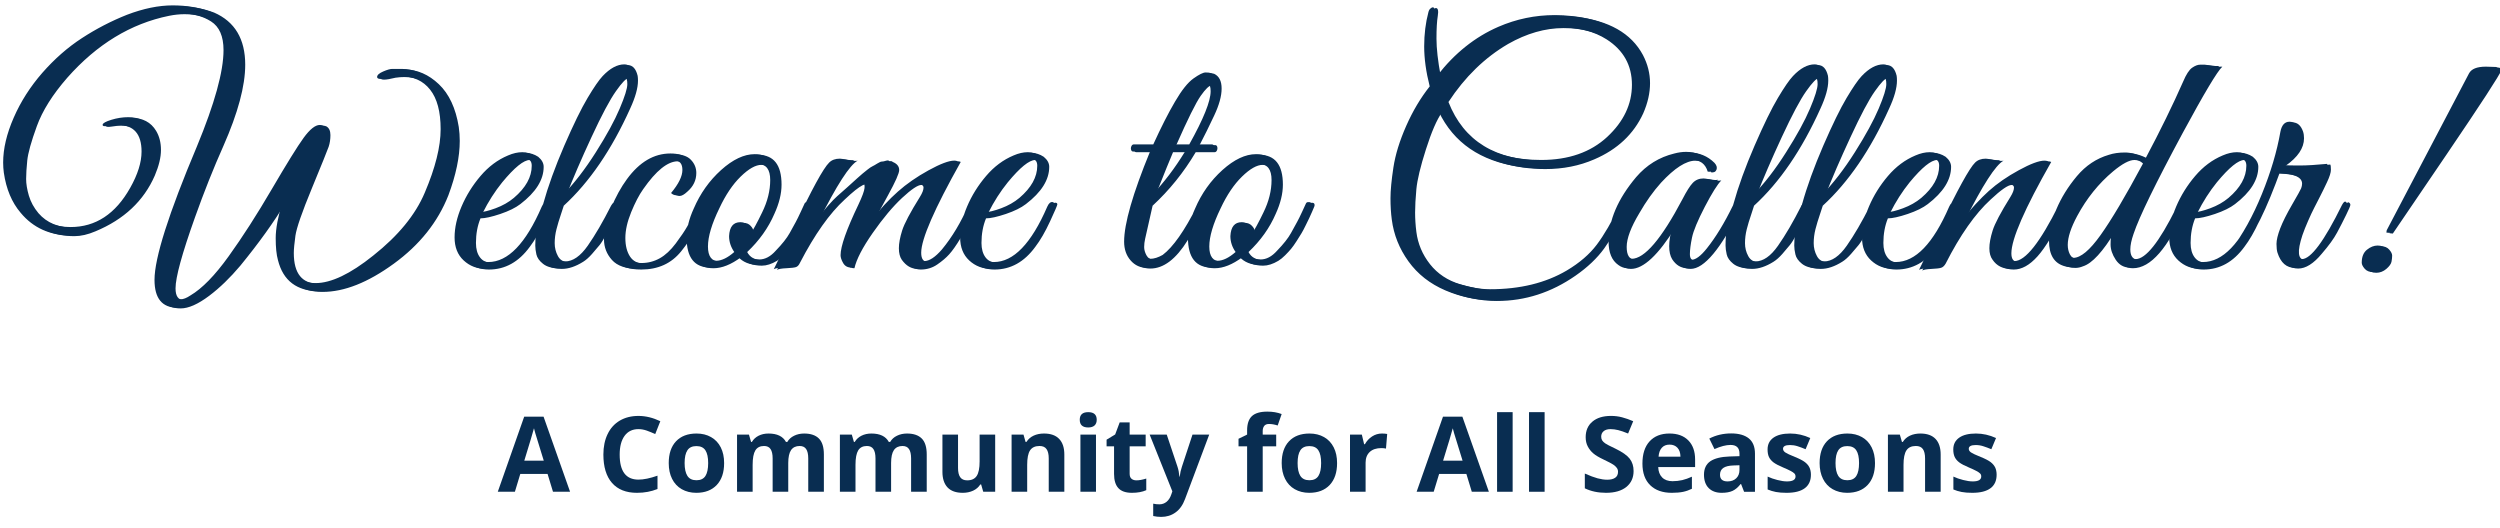
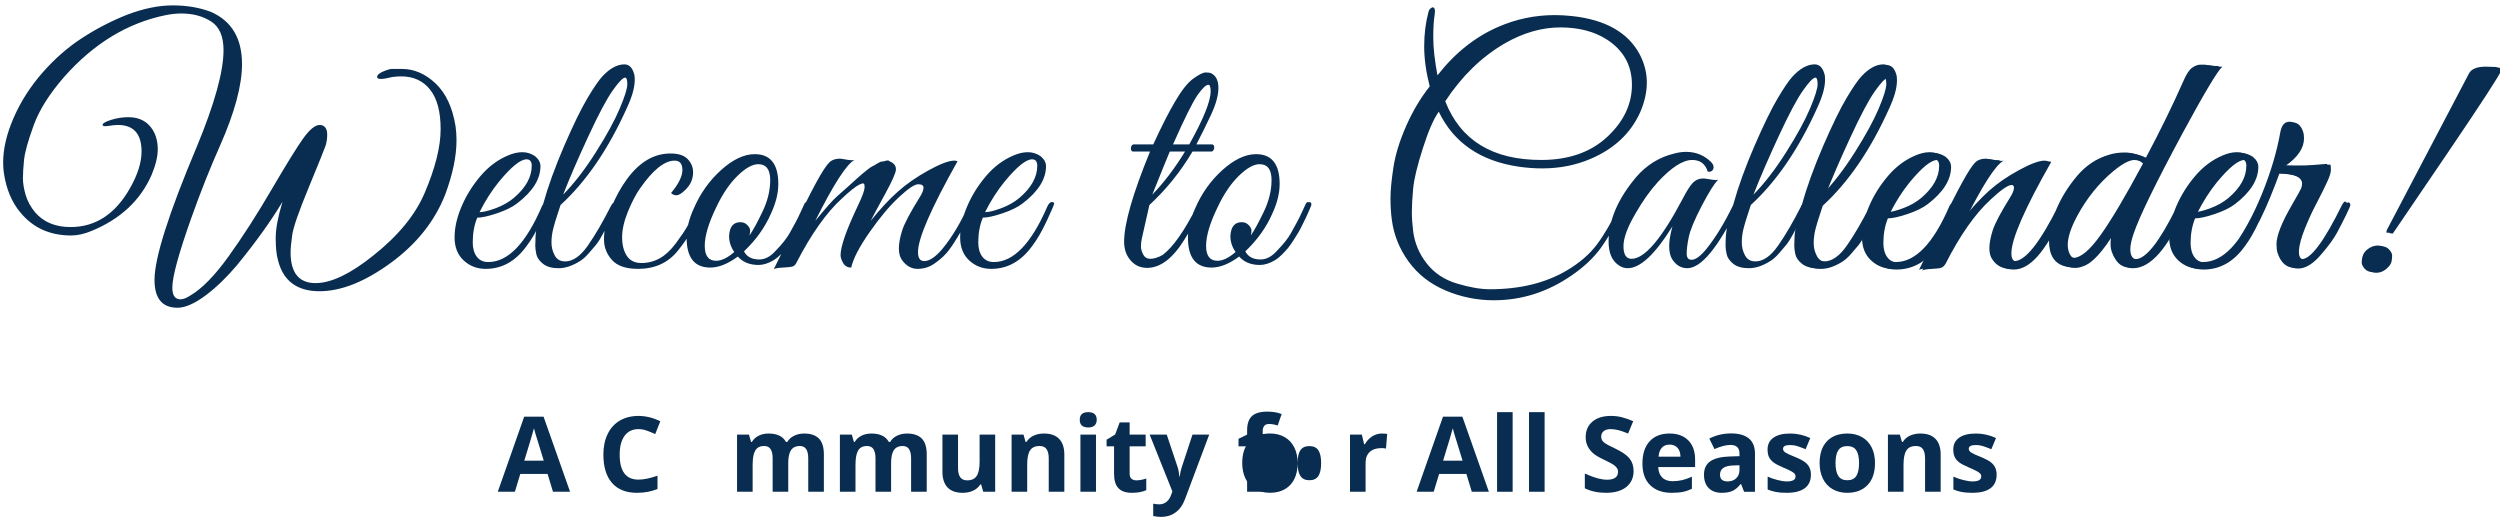
<svg xmlns="http://www.w3.org/2000/svg" xml:space="preserve" width="710px" height="150px" version="1.1" style="shape-rendering:geometricPrecision; text-rendering:geometricPrecision; image-rendering:optimizeQuality; fill-rule:evenodd; clip-rule:evenodd" viewBox="0 0 710 150">
  <defs>
    <style type="text/css">
   
    .fil0 {fill:#092D51;fill-rule:nonzero}
   
  </style>
  </defs>
  <g id="Layer_x0020_1">
    <g id="_1700533790960">
-       <path class="fil0" d="M83.44 71.86c0,5.83 2.36,8.74 7.09,8.74 4.42,0 9.88,-2.61 16.38,-7.82 7.12,-5.65 12,-11.6 14.64,-17.86 3,-7.05 4.5,-13.07 4.5,-18.04 0,-4.97 -0.99,-8.71 -2.99,-11.23 -1.99,-2.51 -4.74,-3.77 -8.23,-3.77 -0.8,0 -1.63,0.06 -2.49,0.19 -1.47,0.36 -2.56,0.55 -3.26,0.55 -0.71,0 -1.06,-0.19 -1.06,-0.55 0,-0.56 0.56,-1.08 1.7,-1.57 1.13,-0.49 1.99,-0.74 2.58,-0.74 0.58,0 1.05,0 1.42,0 0.37,0 0.8,0 1.29,0 3.5,0 6.7,1.39 9.62,4.15 2.91,2.76 4.8,6.81 5.66,12.15 0.18,1.28 0.28,2.6 0.28,3.95 0,4.54 -1.08,9.7 -3.23,15.46 -3,7.61 -8.17,14.09 -15.5,19.42 -7.34,5.34 -14.07,8.01 -20.21,8.01 -6.38,0 -10.3,-2.94 -11.78,-8.83 -0.43,-1.54 -0.64,-3.62 -0.64,-6.26 0,-2.64 0.64,-6.08 1.93,-10.31 -3.31,5.52 -7.61,11.5 -12.88,17.95 -2.89,3.43 -5.83,6.28 -8.84,8.55 -3.19,2.4 -5.89,3.59 -8.1,3.59 -4.35,0 -6.53,-2.63 -6.53,-7.91 0,-6.2 4.02,-18.84 12.05,-37.92 5.04,-12.15 7.55,-21.26 7.55,-27.33 0,-3.93 -1.18,-6.65 -3.54,-8.15 -2.36,-1.5 -5.17,-2.25 -8.42,-2.25 -1.41,0 -2.89,0.15 -4.42,0.46 -10.86,2.21 -20.49,8.07 -28.9,17.58 -4.17,4.78 -7.06,9.37 -8.65,13.76 -1.6,4.38 -2.5,7.63 -2.72,9.75 -0.21,2.12 -0.32,3.87 -0.32,5.25 0,1.38 0.26,2.96 0.78,4.74 0.53,1.78 1.43,3.43 2.72,4.97 2.39,2.76 5.74,4.14 10.03,4.14 7.12,0 12.76,-3.71 16.94,-11.14 2.14,-3.8 3.22,-7.24 3.22,-10.31 0,-5.03 -2.24,-7.54 -6.72,-7.54 -0.74,0 -1.66,0.09 -2.76,0.27 -1.11,0.19 -1.63,0.06 -1.57,-0.37 0.06,-0.42 0.89,-0.88 2.49,-1.38 1.59,-0.49 3.19,-0.73 4.78,-0.73 3.19,0 5.53,1.23 7,3.68 0.92,1.53 1.38,3.34 1.38,5.43 0,2.09 -0.58,4.51 -1.75,7.27 -3.13,7.18 -8.74,12.46 -16.84,15.83 -2.15,0.92 -4.14,1.38 -5.99,1.38 -6.01,0 -10.79,-2.15 -14.35,-6.44 -2.52,-2.95 -4.11,-6.75 -4.79,-11.41 -0.12,-0.92 -0.18,-1.88 -0.18,-2.86 0,-3.92 0.99,-8.17 2.99,-12.74 1.99,-4.58 4.71,-8.82 8.14,-12.75 3.44,-3.93 7.18,-7.21 11.23,-9.85 4.05,-2.64 8.32,-4.85 12.8,-6.63 4.66,-1.77 8.98,-2.66 12.97,-2.66 3.99,0 7.61,0.61 10.86,1.84 5.89,2.57 8.84,7.51 8.84,14.81 0,6.02 -2.06,13.69 -6.17,23.01 -2.82,6.32 -5.52,13.1 -8.1,20.34 -3.68,10.31 -5.52,17.03 -5.52,20.16 0,2.21 0.77,3.31 2.3,3.31 0.8,0 1.75,-0.37 2.85,-1.1 3.32,-1.97 6.94,-5.68 10.86,-11.14 3.93,-5.46 8.01,-11.81 12.25,-19.05 4.23,-7.24 7.23,-12.09 9.01,-14.54 1.78,-2.46 3.32,-3.68 4.61,-3.68 0.3,0 0.61,0.06 0.92,0.18 0.79,0.43 1.19,1.26 1.19,2.49 0,1.22 -0.17,2.33 -0.5,3.31 -0.34,0.98 -1.92,4.89 -4.74,11.73 -2.83,6.84 -4.39,11.36 -4.7,13.53 -0.3,2.18 -0.46,3.82 -0.46,4.93zm53.02 -9.85c-0.86,2.09 -1.29,4.42 -1.29,6.99 0,1.72 0.38,3.09 1.15,4.1 0.76,1.01 1.85,1.52 3.27,1.52 5.58,0 10.64,-5.25 15.18,-15.74 0.43,-0.98 0.95,-1.41 1.57,-1.29 0.24,0.06 0.36,0.22 0.36,0.46 0,0.25 -0.69,1.86 -2.07,4.83 -1.38,2.98 -2.77,5.39 -4.18,7.23 -3.13,4.29 -7,6.44 -11.6,6.44 -2.46,0 -4.54,-0.8 -6.26,-2.39 -1.72,-1.6 -2.58,-3.78 -2.58,-6.54 0,-2.76 0.66,-5.69 1.98,-8.79 1.32,-3.09 3.12,-5.98 5.39,-8.65 2.27,-2.67 4.87,-4.61 7.82,-5.84 1.41,-0.62 2.76,-0.92 4.05,-0.92 1.29,0 2.48,0.37 3.59,1.1 1.04,0.86 1.56,1.81 1.56,2.86 0,3.68 -2.21,7.2 -6.62,10.58 -1.35,1.04 -3.26,1.98 -5.71,2.81 -2.45,0.82 -4.33,1.24 -5.61,1.24zm15.46 -14.73c0,-1.22 -0.49,-1.84 -1.47,-1.84 -1.72,0 -4.33,2.12 -7.83,6.35 -2.08,2.58 -3.93,5.46 -5.52,8.65 1.04,0 2.56,-0.36 4.56,-1.1 1.99,-0.74 3.72,-1.72 5.2,-2.94 3.37,-2.89 5.06,-5.93 5.06,-9.12zm8.19 11.14c-0.06,0.25 -0.34,1.09 -0.83,2.53 -0.49,1.44 -0.9,2.82 -1.24,4.14 -0.34,1.32 -0.51,2.64 -0.51,3.96 0,1.32 0.31,2.55 0.92,3.68 0.62,1.14 1.6,1.7 2.95,1.7 2.21,0 4.35,-1.48 6.44,-4.46 2.09,-2.98 4.29,-6.76 6.63,-11.37 0.49,-0.86 0.95,-1.19 1.38,-1.01 0.3,0.25 0.36,0.57 0.18,0.97 -0.18,0.4 -0.57,1.26 -1.15,2.58 -0.58,1.31 -1.01,2.23 -1.29,2.76 -0.27,0.52 -0.76,1.44 -1.47,2.76 -0.71,1.32 -1.32,2.3 -1.84,2.94 -0.52,0.65 -1.23,1.47 -2.12,2.49 -0.89,1.01 -1.73,1.76 -2.53,2.25 -2.15,1.35 -4.17,2.03 -6.07,2.03 -1.91,0 -3.38,-0.42 -4.42,-1.25 -1.04,-0.82 -1.67,-1.71 -1.89,-2.67 -0.21,-0.95 -0.32,-1.79 -0.32,-2.53 0,-0.73 0.03,-1.68 0.09,-2.85 0.19,-1.96 0.57,-3.86 1.15,-5.71 0.59,-1.84 0.91,-2.88 0.97,-3.12 1.41,-5.1 3.42,-10.65 6.03,-16.66 2.6,-6.02 4.81,-10.54 6.62,-13.58 1.81,-3.03 3.24,-5.11 4.28,-6.21 2.09,-2.21 4.14,-3.31 6.17,-3.31 1.41,0 2.36,1.01 2.85,3.03 0.06,0.37 0.1,0.83 0.1,1.38 0,2.09 -0.74,4.73 -2.21,7.92 -5.28,11.72 -11.57,20.92 -18.87,27.61zm0.74 -2.95c3.12,-3.19 6.22,-7.21 9.29,-12.05 3.07,-4.85 5.32,-8.98 6.76,-12.38 1.45,-3.41 2.17,-5.72 2.17,-6.95 0,-1.23 -0.22,-1.84 -0.65,-1.84 -0.61,0 -1.78,1.21 -3.49,3.64 -1.72,2.42 -4.04,6.77 -6.95,13.06 -2.92,6.29 -5.29,11.8 -7.13,16.52zm30.64 -0.46c2.15,-2.57 3.22,-4.75 3.22,-6.53 0,-1.78 -0.73,-2.67 -2.2,-2.67 -2.89,0 -6.17,2.64 -9.85,7.92 -1.17,1.65 -2.3,3.83 -3.41,6.53 -1.1,2.7 -1.65,5.14 -1.65,7.32 0,2.17 0.44,3.94 1.33,5.29 0.89,1.35 2.27,2.02 4.14,2.02 1.87,0 3.61,-0.44 5.2,-1.33 1.6,-0.89 3.12,-2.3 4.56,-4.23 1.44,-1.94 2.53,-3.55 3.27,-4.84 0.73,-1.28 1.74,-3.22 3.03,-5.79 0.43,-0.86 0.8,-1.22 1.11,-1.06 0.3,0.15 0.46,0.37 0.46,0.64 0,0.28 -0.42,1.29 -1.25,3.04 -0.82,1.75 -1.65,3.39 -2.48,4.92 -0.83,1.54 -2.01,3.26 -3.54,5.16 -2.77,3.43 -6.54,5.15 -11.32,5.15 -3.44,0 -5.91,-0.84 -7.41,-2.53 -1.51,-1.69 -2.26,-3.64 -2.26,-5.84 0,-2.7 0.66,-5.65 1.98,-8.84 1.32,-3.19 2.84,-5.95 4.56,-8.28 3.56,-4.85 7.67,-7.27 12.33,-7.27 2.27,0 3.91,0.53 4.92,1.61 1.02,1.07 1.52,2.31 1.52,3.72 0,2.09 -0.86,3.87 -2.58,5.34 -0.85,0.8 -1.58,1.2 -2.16,1.2 -0.58,0 -1.09,-0.22 -1.52,-0.65zm23.75 -11.04c4.48,0 6.72,2.82 6.72,8.47 0,2.57 -0.68,5.33 -2.03,8.28 -1.72,3.99 -4.29,7.61 -7.73,10.86 0.8,1.54 2.24,2.3 4.33,2.3 1.65,0 3.22,-0.83 4.69,-2.48 1.84,-1.9 3.16,-3.58 3.96,-5.02 0.8,-1.44 1.38,-2.5 1.75,-3.17 0.37,-0.68 0.84,-1.65 1.42,-2.9 0.59,-1.26 0.94,-2.03 1.06,-2.3 0.12,-0.28 0.34,-0.42 0.65,-0.42 0.61,-0.06 0.92,0.15 0.92,0.65 0,0.18 -0.07,0.39 -0.19,0.64l-0.55 1.29c-0.37,0.86 -0.64,1.47 -0.83,1.84 -0.18,0.37 -0.5,1.03 -0.96,1.98 -0.46,0.95 -0.86,1.7 -1.2,2.25 -0.34,0.56 -0.8,1.29 -1.38,2.21 -0.58,0.92 -1.11,1.66 -1.57,2.21 -0.46,0.55 -1.02,1.17 -1.7,1.84 -0.67,0.68 -1.32,1.2 -1.93,1.57 -1.54,0.92 -2.98,1.38 -4.33,1.38 -2.51,0 -4.48,-0.8 -5.89,-2.4 -2.82,2.09 -5.43,3.13 -7.82,3.13 -4.48,0 -6.72,-2.82 -6.72,-8.46 0,-2.58 0.68,-5.34 2.03,-8.29 1.84,-4.29 4.43,-7.94 7.77,-10.95 3.35,-3.01 6.52,-4.51 9.53,-4.51zm1.01 2.85c-1.66,0 -3.62,1.11 -5.89,3.32 -2.27,2.21 -4.29,5.21 -6.07,9.02 -2.15,4.41 -3.23,8.03 -3.23,10.86 0,2.82 1.08,4.23 3.23,4.23 1.53,0 3.25,-0.83 5.15,-2.48 -0.98,-1.42 -1.47,-2.92 -1.47,-4.52 0.12,-2.63 1.19,-3.95 3.22,-3.95 0.8,0 1.46,0.27 1.98,0.83 0.52,0.55 0.78,1.05 0.78,1.51 0,0.46 -0.06,0.94 -0.18,1.43 1.04,-1.53 2.24,-3.71 3.59,-6.53 1.53,-3.13 2.3,-6.2 2.3,-9.21 0,-3 -1.14,-4.51 -3.41,-4.51zm56.6 -0.83c-7.48,13.32 -11.23,21.91 -11.23,25.78 0,1.71 0.59,2.57 1.75,2.57 1.48,0 3.16,-1.1 5.06,-3.31 2.89,-3.5 5.4,-7.7 7.55,-12.61 0.37,-0.86 0.74,-1.2 1.11,-1.01 0.36,0.18 0.55,0.43 0.55,0.73 0,0.31 -0.31,1.08 -0.92,2.3 -0.62,1.23 -1.11,2.21 -1.48,2.95 -0.36,0.74 -1.18,2.15 -2.43,4.23 -1.26,2.09 -2.34,3.62 -3.23,4.6 -0.88,0.99 -2.02,1.95 -3.4,2.9 -1.38,0.95 -2.95,1.43 -4.69,1.43 -1.75,0 -3.24,-0.86 -4.47,-2.58 -0.55,-0.79 -0.83,-1.88 -0.83,-3.26 0,-1.38 0.31,-3.06 0.92,-5.02 0.62,-1.96 2.3,-5.15 5.07,-9.57 0.67,-1.11 1.01,-1.98 1.01,-2.62 0,-0.65 -0.51,-0.97 -1.52,-0.97 -1.01,0 -2.84,1.23 -5.48,3.68 -2.64,2.46 -5.41,5.77 -8.33,9.94 -2.91,4.17 -4.64,7.52 -5.2,10.03 -1.04,0 -1.81,-0.43 -2.3,-1.29 -0.49,-0.85 -0.73,-1.59 -0.73,-2.2 0,-2.52 1.69,-7.31 5.06,-14.36 1.1,-2.33 1.69,-3.91 1.75,-4.74 0.06,-0.83 -0.05,-1.26 -0.32,-1.29 -0.28,-0.03 -0.66,0.08 -1.15,0.32 -1.11,0.55 -2.8,1.9 -5.07,4.05 -4.29,3.93 -8.53,9.91 -12.7,17.95 -0.3,0.67 -0.69,1.09 -1.15,1.24 -0.46,0.15 -1.36,0.26 -2.71,0.32 -1.35,0.06 -2.24,0.22 -2.67,0.46 1.1,-2.15 3.03,-6.16 5.8,-12.05 4.97,-10.56 8.28,-16.63 9.94,-18.23 0.73,-0.73 1.74,-1.1 3.03,-1.1 0.25,0 0.88,0.09 1.89,0.28 1.01,0.18 1.76,0.21 2.26,0.09 -2.27,1.22 -5.99,6.99 -11.14,17.3 2.88,-3.56 4.95,-5.89 6.21,-7 1.26,-1.1 2.19,-1.93 2.81,-2.48 0.61,-0.55 1.09,-0.98 1.42,-1.29 0.34,-0.31 0.83,-0.75 1.48,-1.33 0.64,-0.59 1.13,-1.02 1.47,-1.29 0.34,-0.28 0.81,-0.66 1.43,-1.15 0.61,-0.49 1.09,-0.82 1.42,-0.97 0.34,-0.15 0.8,-0.41 1.38,-0.78 0.59,-0.37 1.02,-0.55 1.29,-0.55 0.28,0 0.66,-0.08 1.15,-0.23 0.49,-0.16 0.83,-0.11 1.01,0.13 1.23,0.5 1.85,1.26 1.85,2.31 0,0.92 -1.05,3.28 -3.13,7.08 -2.09,3.81 -3.44,6.32 -4.05,7.55 2.7,-3.38 5.27,-6.15 7.73,-8.33 2.45,-2.18 5.35,-4.19 8.69,-6.03 3.35,-1.84 5.79,-2.76 7.32,-2.76 0.37,0 0.68,0.06 0.92,0.18zm7.18 16.02c-0.86,2.09 -1.29,4.42 -1.29,6.99 0,1.72 0.39,3.09 1.15,4.1 0.77,1.01 1.86,1.52 3.27,1.52 5.58,0 10.65,-5.25 15.19,-15.74 0.43,-0.98 0.95,-1.41 1.56,-1.29 0.25,0.06 0.37,0.22 0.37,0.46 0,0.25 -0.69,1.86 -2.07,4.83 -1.38,2.98 -2.78,5.39 -4.19,7.23 -3.13,4.29 -6.99,6.44 -11.6,6.44 -2.45,0 -4.54,-0.8 -6.26,-2.39 -1.71,-1.6 -2.57,-3.78 -2.57,-6.54 0,-2.76 0.66,-5.69 1.98,-8.79 1.32,-3.09 3.11,-5.98 5.38,-8.65 2.27,-2.67 4.88,-4.61 7.82,-5.84 1.42,-0.62 2.77,-0.92 4.05,-0.92 1.29,0 2.49,0.37 3.59,1.1 1.05,0.86 1.57,1.81 1.57,2.86 0,3.68 -2.21,7.2 -6.63,10.58 -1.35,1.04 -3.25,1.98 -5.7,2.81 -2.46,0.82 -4.33,1.24 -5.62,1.24zm15.46 -14.73c0,-1.22 -0.49,-1.84 -1.47,-1.84 -1.72,0 -4.33,2.12 -7.82,6.35 -2.09,2.58 -3.93,5.46 -5.52,8.65 1.04,0 2.56,-0.36 4.55,-1.1 1.99,-0.74 3.73,-1.72 5.2,-2.94 3.38,-2.89 5.06,-5.93 5.06,-9.12zm24.67 21.54c0,-5.09 2.45,-13.62 7.36,-25.59l-4.79 0c-0.3,0 -0.5,-0.16 -0.59,-0.5 -0.1,-0.34 -0.06,-0.68 0.09,-1.01 0.15,-0.34 0.38,-0.51 0.69,-0.51l5.52 0c2.21,-4.85 4.27,-8.9 6.17,-12.15 1.9,-3.25 3.65,-5.44 5.24,-6.58 1.6,-1.14 2.75,-1.7 3.45,-1.7 0.71,0 1.22,0.06 1.52,0.18 1.42,0.68 2.12,2.07 2.12,4.19 0,2.12 -0.7,4.68 -2.12,7.68 -1.41,3.01 -2.79,5.8 -4.14,8.38l4.42 0c0.31,0 0.51,0.17 0.6,0.51 0.09,0.33 0.06,0.67 -0.09,1.01 -0.16,0.34 -0.39,0.5 -0.69,0.5l-5.34 0c-3.38,5.71 -7.46,10.77 -12.24,15.19l-2.12 9.39c-0.18,0.79 -0.28,1.58 -0.28,2.34 0,0.77 0.22,1.55 0.65,2.35 0.43,0.8 1.1,1.2 2.02,1.2 1.05,0 2.21,-0.37 3.5,-1.11 2.95,-2.21 6.2,-6.84 9.76,-13.89 0.24,-0.56 0.53,-0.89 0.87,-1.02 0.34,-0.12 0.54,-0.04 0.6,0.23 0.06,0.28 -0.03,0.72 -0.28,1.34 -2.02,4.23 -3.62,7.24 -4.78,9.02 -3.32,5.34 -6.84,8 -10.59,8 -1.9,0 -3.46,-0.7 -4.69,-2.11 -1.23,-1.41 -1.84,-3.19 -1.84,-5.34zm18.5 -27.61c4.05,-7.24 6.07,-12.27 6.07,-15.09 0,-1.23 -0.21,-1.85 -0.64,-1.85 -0.68,0 -1.71,0.99 -3.09,2.95 -1.38,1.96 -3.69,6.63 -6.94,13.99l4.6 0zm-1.2 2.02l-4.32 0c-0.74,1.72 -2.4,5.8 -4.97,12.24 3.31,-3.43 6.41,-7.51 9.29,-12.24zm20.16 0.74c4.48,0 6.72,2.82 6.72,8.47 0,2.57 -0.68,5.33 -2.03,8.28 -1.72,3.99 -4.29,7.61 -7.73,10.86 0.8,1.54 2.24,2.3 4.33,2.3 1.65,0 3.22,-0.83 4.69,-2.48 1.84,-1.9 3.16,-3.58 3.96,-5.02 0.79,-1.44 1.38,-2.5 1.75,-3.17 0.36,-0.68 0.84,-1.65 1.42,-2.9 0.58,-1.26 0.94,-2.03 1.06,-2.3 0.12,-0.28 0.34,-0.42 0.64,-0.42 0.62,-0.06 0.92,0.15 0.92,0.65 0,0.18 -0.06,0.39 -0.18,0.64l-0.55 1.29c-0.37,0.86 -0.65,1.47 -0.83,1.84 -0.18,0.37 -0.51,1.03 -0.97,1.98 -0.46,0.95 -0.86,1.7 -1.19,2.25 -0.34,0.56 -0.8,1.29 -1.38,2.21 -0.59,0.92 -1.11,1.66 -1.57,2.21 -0.46,0.55 -1.03,1.17 -1.7,1.84 -0.68,0.68 -1.32,1.2 -1.93,1.57 -1.54,0.92 -2.98,1.38 -4.33,1.38 -2.51,0 -4.48,-0.8 -5.89,-2.4 -2.82,2.09 -5.43,3.13 -7.82,3.13 -4.48,0 -6.72,-2.82 -6.72,-8.46 0,-2.58 0.67,-5.34 2.02,-8.29 1.85,-4.29 4.44,-7.94 7.78,-10.95 3.35,-3.01 6.52,-4.51 9.53,-4.51zm1.01 2.85c-1.66,0 -3.62,1.11 -5.89,3.32 -2.27,2.21 -4.3,5.21 -6.08,9.02 -2.14,4.41 -3.22,8.03 -3.22,10.86 0,2.82 1.08,4.23 3.22,4.23 1.54,0 3.26,-0.83 5.16,-2.48 -0.98,-1.42 -1.47,-2.92 -1.47,-4.52 0.12,-2.63 1.19,-3.95 3.22,-3.95 0.79,0 1.45,0.27 1.98,0.83 0.52,0.55 0.78,1.05 0.78,1.51 0,0.46 -0.06,0.94 -0.19,1.43 1.05,-1.53 2.24,-3.71 3.59,-6.53 1.54,-3.13 2.3,-6.2 2.3,-9.21 0,-3 -1.13,-4.51 -3.4,-4.51zm66.54 38.66c-4.79,0 -9.37,-0.94 -13.76,-2.81 -4.39,-1.87 -7.88,-4.62 -10.49,-8.24 -2.61,-3.62 -4.19,-7.57 -4.74,-11.87 -0.25,-1.84 -0.37,-3.86 -0.37,-6.07 0,-2.21 0.28,-5.13 0.83,-8.75 0.55,-3.62 1.76,-7.54 3.64,-11.78 1.87,-4.23 4.09,-7.97 6.67,-11.23 -1.05,-4.11 -1.57,-7.89 -1.57,-11.36 0,-3.47 0.4,-6.71 1.2,-9.71 0.12,-0.49 0.32,-0.85 0.6,-1.06 0.27,-0.21 0.47,-0.32 0.6,-0.32 0.61,0 0.79,0.75 0.55,2.25 -0.25,1.51 -0.37,3.65 -0.37,6.45 0,2.79 0.4,6.33 1.2,10.63 4.9,-6.32 10.67,-10.93 17.3,-13.81 5.09,-2.21 10.43,-3.31 16.01,-3.31 1.6,0 3.26,0.09 4.97,0.27 9.45,1.05 15.83,4.67 19.15,10.86 1.35,2.58 2.02,5.25 2.02,8.01 0,2.76 -0.64,5.61 -1.93,8.56 -2.7,5.89 -7.33,10.25 -13.9,13.07 -4.23,1.84 -8.87,2.76 -13.9,2.76 -2.14,0 -4.32,-0.15 -6.53,-0.46 -10.98,-1.6 -18.59,-6.81 -22.83,-15.65 -1.47,2.09 -2.99,5.59 -4.55,10.5 -1.57,4.9 -2.47,8.68 -2.72,11.32 -0.24,2.63 -0.36,4.84 -0.36,6.62 0,1.78 0.12,3.62 0.36,5.52 0.43,3.38 1.72,6.43 3.87,9.16 2.15,2.73 5.02,4.63 8.6,5.71 3.59,1.07 6.71,1.61 9.35,1.61 8.53,0 15.8,-1.78 21.81,-5.34 3.62,-2.15 6.46,-4.59 8.51,-7.32 2.06,-2.73 4.25,-6.48 6.58,-11.27 0.37,-0.8 0.75,-1.07 1.15,-0.83 0.4,0.25 0.39,0.83 -0.04,1.75 -2.33,4.72 -4.5,8.47 -6.49,11.23 -2,2.76 -4.71,5.34 -8.15,7.73 -6.87,4.78 -14.29,7.18 -22.27,7.18zm-13.81 -56.51c4.36,11.1 13.44,16.66 27.25,16.66 7.79,0 14.03,-2.18 18.73,-6.54 4.69,-4.35 7.04,-9.29 7.04,-14.82 0,-5.52 -2.4,-9.81 -7.18,-12.88 -3.56,-2.27 -7.95,-3.41 -13.16,-3.41 -5.22,0 -10.46,1.51 -15.74,4.51 -6.63,3.87 -12.27,9.36 -16.94,16.48zm77.5 22.27c-1.11,1.11 -2.67,3.61 -4.7,7.5 -2.02,3.9 -3.23,6.81 -3.63,8.74 -0.4,1.94 -0.6,3.5 -0.6,4.7 0,1.19 0.46,1.79 1.38,1.79 1.17,0 2.61,-1.07 4.33,-3.22 2.51,-3.13 5,-7.21 7.45,-12.24 0.25,-0.55 0.52,-0.86 0.83,-0.92 0.49,-0.18 0.74,0 0.74,0.55 0,0.31 -0.1,0.68 -0.28,1.11 -5.64,11.41 -10.4,17.12 -14.26,17.12 -1.78,0 -3.23,-0.86 -4.33,-2.58 -0.55,-0.92 -0.83,-2.15 -0.83,-3.68 0,-1.54 0.31,-3.41 0.92,-5.62 -4.91,7.92 -9.14,11.88 -12.7,11.88 -0.98,0 -1.87,-0.31 -2.67,-0.92 -1.84,-1.29 -2.76,-3.5 -2.76,-6.63 0,-6.01 2.61,-12.12 7.82,-18.32 2.95,-3.43 6.57,-5.67 10.86,-6.71 1.17,-0.31 2.27,-0.46 3.32,-0.46 2.82,0 5.21,0.98 7.18,2.94 0.61,0.68 0.79,1.32 0.55,1.93 -0.25,0.62 -0.77,0.86 -1.57,0.74 -0.67,-2.21 -2.14,-3.31 -4.41,-3.31 -2.64,0 -5.9,2.08 -9.76,6.25 -2.21,2.46 -4.26,5.34 -6.17,8.66 -2.39,3.98 -3.59,7.18 -3.59,9.57 0,2.39 0.77,3.59 2.31,3.59 3.68,0 8.49,-5.65 14.44,-16.94 1.17,-2.27 2.15,-3.82 2.95,-4.64 0.8,-0.83 1.81,-1.25 3.04,-1.25 0.24,0 0.87,0.09 1.88,0.28 1.02,0.18 1.77,0.21 2.26,0.09zm9.29 7.18c-0.06,0.25 -0.33,1.09 -0.82,2.53 -0.5,1.44 -0.91,2.82 -1.25,4.14 -0.33,1.32 -0.5,2.64 -0.5,3.96 0,1.32 0.3,2.55 0.92,3.68 0.61,1.14 1.59,1.7 2.94,1.7 2.21,0 4.36,-1.48 6.44,-4.46 2.09,-2.98 4.3,-6.76 6.63,-11.37 0.49,-0.86 0.95,-1.19 1.38,-1.01 0.31,0.25 0.37,0.57 0.19,0.97 -0.19,0.4 -0.57,1.26 -1.15,2.58 -0.59,1.31 -1.02,2.23 -1.29,2.76 -0.28,0.52 -0.77,1.44 -1.48,2.76 -0.7,1.32 -1.32,2.3 -1.84,2.94 -0.52,0.65 -1.22,1.47 -2.11,2.49 -0.89,1.01 -1.74,1.76 -2.53,2.25 -2.15,1.35 -4.18,2.03 -6.08,2.03 -1.9,0 -3.37,-0.42 -4.42,-1.25 -1.04,-0.82 -1.67,-1.71 -1.88,-2.67 -0.22,-0.95 -0.33,-1.79 -0.33,-2.53 0,-0.73 0.04,-1.68 0.1,-2.85 0.18,-1.96 0.56,-3.86 1.15,-5.71 0.58,-1.84 0.9,-2.88 0.96,-3.12 1.41,-5.1 3.43,-10.65 6.03,-16.66 2.61,-6.02 4.82,-10.54 6.63,-13.58 1.81,-3.03 3.24,-5.11 4.28,-6.21 2.09,-2.21 4.14,-3.31 6.16,-3.31 1.42,0 2.37,1.01 2.86,3.03 0.06,0.37 0.09,0.83 0.09,1.38 0,2.09 -0.74,4.73 -2.21,7.92 -5.28,11.72 -11.56,20.92 -18.87,27.61zm0.74 -2.95c3.13,-3.19 6.23,-7.21 9.3,-12.05 3.06,-4.85 5.32,-8.98 6.76,-12.38 1.44,-3.41 2.16,-5.72 2.16,-6.95 0,-1.23 -0.21,-1.84 -0.64,-1.84 -0.61,0 -1.78,1.21 -3.5,3.64 -1.72,2.42 -4.03,6.77 -6.95,13.06 -2.91,6.29 -5.29,11.8 -7.13,16.52z" />
      <path class="fil0" d="M517.67 58.42c-0.07,0.25 -0.34,1.09 -0.83,2.53 -0.49,1.44 -0.91,2.82 -1.25,4.14 -0.33,1.32 -0.5,2.64 -0.5,3.96 0,1.32 0.31,2.55 0.92,3.68 0.61,1.14 1.59,1.7 2.94,1.7 2.21,0 4.36,-1.48 6.45,-4.46 2.08,-2.98 4.29,-6.76 6.62,-11.37 0.49,-0.86 0.95,-1.19 1.38,-1.01 0.31,0.25 0.37,0.57 0.19,0.97 -0.19,0.4 -0.57,1.26 -1.15,2.58 -0.58,1.31 -1.01,2.23 -1.29,2.76 -0.28,0.52 -0.77,1.44 -1.47,2.76 -0.71,1.32 -1.32,2.3 -1.84,2.94 -0.53,0.65 -1.23,1.47 -2.12,2.49 -0.89,1.01 -1.73,1.76 -2.53,2.25 -2.15,1.35 -4.17,2.03 -6.08,2.03 -1.9,0 -3.37,-0.42 -4.41,-1.25 -1.05,-0.82 -1.68,-1.71 -1.89,-2.67 -0.22,-0.95 -0.32,-1.79 -0.32,-2.53 0,-0.73 0.03,-1.68 0.09,-2.85 0.18,-1.96 0.57,-3.86 1.15,-5.71 0.58,-1.84 0.9,-2.88 0.97,-3.12 1.41,-5.1 3.42,-10.65 6.02,-16.66 2.61,-6.02 4.82,-10.54 6.63,-13.58 1.81,-3.03 3.24,-5.11 4.28,-6.21 2.09,-2.21 4.14,-3.31 6.17,-3.31 1.41,0 2.36,1.01 2.85,3.03 0.06,0.37 0.09,0.83 0.09,1.38 0,2.09 -0.73,4.73 -2.21,7.92 -5.27,11.72 -11.56,20.92 -18.86,27.61zm0.73 -2.95c3.13,-3.19 6.23,-7.21 9.3,-12.05 3.06,-4.85 5.32,-8.98 6.76,-12.38 1.44,-3.41 2.17,-5.72 2.17,-6.95 0,-1.23 -0.22,-1.84 -0.65,-1.84 -0.61,0 -1.78,1.21 -3.5,3.64 -1.72,2.42 -4.03,6.77 -6.94,13.06 -2.92,6.29 -5.3,11.8 -7.14,16.52zm17.76 6.54c-0.85,2.09 -1.28,4.42 -1.28,6.99 0,1.72 0.38,3.09 1.15,4.1 0.76,1.01 1.85,1.52 3.26,1.52 5.59,0 10.65,-5.25 15.19,-15.74 0.43,-0.98 0.95,-1.41 1.57,-1.29 0.24,0.06 0.36,0.22 0.36,0.46 0,0.25 -0.69,1.86 -2.07,4.83 -1.38,2.98 -2.77,5.39 -4.18,7.23 -3.13,4.29 -7,6.44 -11.6,6.44 -2.46,0 -4.54,-0.8 -6.26,-2.39 -1.72,-1.6 -2.58,-3.78 -2.58,-6.54 0,-2.76 0.66,-5.69 1.98,-8.79 1.32,-3.09 3.11,-5.98 5.39,-8.65 2.27,-2.67 4.87,-4.61 7.82,-5.84 1.41,-0.62 2.76,-0.92 4.05,-0.92 1.29,0 2.48,0.37 3.59,1.1 1.04,0.86 1.56,1.81 1.56,2.86 0,3.68 -2.21,7.2 -6.62,10.58 -1.35,1.04 -3.26,1.98 -5.71,2.81 -2.45,0.82 -4.33,1.24 -5.62,1.24zm15.47 -14.73c0,-1.22 -0.49,-1.84 -1.47,-1.84 -1.72,0 -4.33,2.12 -7.83,6.35 -2.08,2.58 -3.93,5.46 -5.52,8.65 1.04,0 2.56,-0.36 4.56,-1.1 1.99,-0.74 3.72,-1.72 5.2,-2.94 3.37,-2.89 5.06,-5.93 5.06,-9.12zm30.92 -1.29c-7.55,13.26 -11.32,21.91 -11.32,25.96 0,1.59 0.58,2.39 1.75,2.39 3.13,0 7.33,-5.31 12.61,-15.92 0.37,-0.86 0.73,-1.2 1.1,-1.01 0.37,0.18 0.55,0.43 0.55,0.73 0,0.31 -0.12,0.68 -0.36,1.11 -3.26,6.56 -6,11.09 -8.24,13.57 -2.24,2.49 -4.48,3.73 -6.72,3.73 -2.24,0 -3.94,-0.86 -5.11,-2.58 -0.61,-0.79 -0.92,-1.88 -0.92,-3.26 0,-1.38 0.31,-3.06 0.92,-5.02 0.62,-1.96 2.3,-5.15 5.06,-9.57 0.68,-1.11 1.02,-1.98 1.02,-2.62 0,-0.65 -0.52,-0.97 -1.57,-0.97 -1.04,0 -3.03,1.38 -5.98,4.14 -4.42,4.05 -8.68,10.13 -12.79,18.22 -0.37,0.62 -0.78,1 -1.25,1.15 -0.46,0.16 -1.36,0.27 -2.71,0.33 -1.35,0.06 -2.24,0.21 -2.67,0.46 0.98,-1.97 2.92,-5.99 5.8,-12.06 5.15,-10.74 8.53,-16.87 10.12,-18.41 0.74,-0.73 1.75,-1.1 3.04,-1.1 0.25,0 0.87,0.09 1.89,0.28 1.01,0.18 1.76,0.21 2.25,0.09 -2.27,1.22 -5.98,6.99 -11.13,17.3 2.88,-3.56 5.5,-6.4 7.86,-8.51 2.37,-2.12 5.2,-4.08 8.52,-5.89 3.31,-1.81 5.73,-2.72 7.27,-2.72 0.37,0 0.7,0.06 1.01,0.18zm22.46 24.85c0,1.97 0.8,2.95 2.39,2.95 2.88,0 6.72,-4.82 11.5,-14.45 0.19,-0.37 0.36,-0.74 0.51,-1.1 0.15,-0.37 0.4,-0.62 0.74,-0.74 0.33,-0.12 0.56,-0.05 0.69,0.23 0.12,0.28 0.06,0.72 -0.19,1.33 -4.91,11.42 -9.87,17.12 -14.91,17.12 -1.65,0 -2.97,-0.73 -3.95,-2.21 -0.99,-1.47 -1.48,-2.93 -1.48,-4.37 0,-1.44 0.16,-2.77 0.46,-4 -3.55,5.89 -6.62,9.23 -9.2,10.03 -0.74,0.31 -1.46,0.46 -2.16,0.46 -0.71,0 -1.4,-0.09 -2.07,-0.28 -3.01,-0.79 -4.51,-3.19 -4.51,-7.17 0,-2.7 0.69,-5.7 2.07,-8.98 1.38,-3.28 3.33,-6.43 5.84,-9.43 2.52,-3.01 5.56,-5.03 9.11,-6.08 1.29,-0.43 2.81,-0.64 4.56,-0.64 1.75,0 3.7,0.55 5.84,1.66 4.17,-7.86 7.73,-15.13 10.68,-21.82 0.86,-2.02 1.7,-3.32 2.53,-3.91 0.83,-0.58 1.6,-0.87 2.3,-0.87 0.71,0 1.14,0 1.29,0 0.15,0 0.74,0.07 1.75,0.23 1.01,0.15 1.79,0.2 2.34,0.14 -1.41,1.29 -5.15,7.54 -11.22,18.77 -7.73,14.36 -12.4,23.93 -13.99,28.72 -0.62,1.78 -0.92,3.25 -0.92,4.41zm4.51 -24.2c-0.8,-0.8 -1.92,-1.2 -3.36,-1.2 -1.44,0 -3.45,1.08 -6.03,3.22 -4.11,3.44 -7.52,7.67 -10.22,12.7 -1.78,3.32 -2.67,6.05 -2.67,8.2 0,0.98 0.2,1.87 0.6,2.66 0.4,0.8 1.03,1.2 1.89,1.2 2.09,0 4.66,-2.15 7.73,-6.44 3.07,-4.3 7.09,-11.08 12.06,-20.34zm13.89 15.37c-0.85,2.09 -1.28,4.42 -1.28,6.99 0,1.72 0.38,3.09 1.15,4.1 0.76,1.01 1.85,1.52 3.26,1.52 5.59,0 10.65,-5.25 15.19,-15.74 0.43,-0.98 0.95,-1.41 1.56,-1.29 0.25,0.06 0.37,0.22 0.37,0.46 0,0.25 -0.69,1.86 -2.07,4.83 -1.38,2.98 -2.78,5.39 -4.19,7.23 -3.13,4.29 -6.99,6.44 -11.59,6.44 -2.46,0 -4.54,-0.8 -6.26,-2.39 -1.72,-1.6 -2.58,-3.78 -2.58,-6.54 0,-2.76 0.66,-5.69 1.98,-8.79 1.32,-3.09 3.11,-5.98 5.38,-8.65 2.28,-2.67 4.88,-4.61 7.83,-5.84 1.41,-0.62 2.76,-0.92 4.05,-0.92 1.29,0 2.48,0.37 3.59,1.1 1.04,0.86 1.56,1.81 1.56,2.86 0,3.68 -2.21,7.2 -6.62,10.58 -1.35,1.04 -3.26,1.98 -5.71,2.81 -2.45,0.82 -4.33,1.24 -5.62,1.24zm15.47 -14.73c0,-1.22 -0.49,-1.84 -1.48,-1.84 -1.71,0 -4.32,2.12 -7.82,6.35 -2.08,2.58 -3.93,5.46 -5.52,8.65 1.04,0 2.56,-0.36 4.55,-1.1 2,-0.74 3.73,-1.72 5.21,-2.94 3.37,-2.89 5.06,-5.93 5.06,-9.12zm15.46 -8c0,2.76 -1.75,5.36 -5.25,7.82 1.23,0.06 2.87,0.09 4.93,0.09 2.05,0 4.64,-0.15 7.77,-0.46 0.13,0.18 0.19,0.68 0.19,1.47 0,0.8 -0.37,1.98 -1.11,3.55 -0.73,1.56 -1.39,2.91 -1.98,4.05 -0.58,1.13 -1.13,2.21 -1.65,3.22 -0.52,1.01 -1.11,2.25 -1.75,3.73 -0.65,1.47 -1.18,2.82 -1.61,4.05 -1.54,4.66 -1.29,6.99 0.73,6.99 2.58,0 6.39,-5.12 11.42,-15.37 0.43,-0.8 0.78,-1.1 1.06,-0.92 0.27,0.18 0.41,0.41 0.41,0.69 0,0.28 -0.4,1.23 -1.2,2.85 -0.79,1.63 -1.65,3.3 -2.57,5.02 -0.92,1.72 -2.37,3.71 -4.33,5.98 -2.33,2.82 -4.57,4.23 -6.72,4.23 -2.39,0 -4.05,-1.44 -4.97,-4.32 -0.18,-0.55 -0.27,-1.38 -0.27,-2.49 0,-1.1 0.35,-2.57 1.05,-4.41 0.71,-1.84 1.83,-4.08 3.36,-6.72 1.54,-2.64 2.4,-4.19 2.58,-4.65 0.18,-0.46 0.28,-0.9 0.28,-1.33 0,-1.91 -2.46,-2.92 -7.37,-3.04l-1.1 2.94c-3.87,10.13 -7.58,16.91 -11.14,20.34 -0.61,0.56 -0.92,0.37 -0.92,-0.55 0,-0.18 0.06,-0.4 0.19,-0.64 3.43,-4.54 6.41,-9.91 8.92,-16.11 2.52,-6.2 4.27,-12.09 5.25,-17.67 0.37,-1.9 1.23,-2.85 2.58,-2.85 1.35,0 2.33,0.86 2.94,2.57 0.19,0.56 0.28,1.2 0.28,1.94zm52.55 -20.16l2.85 0.09 0.47 0.19 0.18 0.55c-0.55,1.47 -5.72,9.42 -15.51,23.84 -9.78,14.41 -14.89,21.93 -15.32,22.54l-0.92 -0.09 0.09 -0.64 23.38 -44.55c0.67,-1.29 2.27,-1.93 4.78,-1.93zm-29.17 57.25c-0.86,0.73 -1.81,1.1 -2.86,1.1 -1.04,0 -1.84,-0.32 -2.39,-0.97 -0.55,-0.64 -0.83,-1.21 -0.83,-1.7 0,-1.65 0.49,-2.88 1.48,-3.68 0.98,-0.8 1.99,-1.2 3.03,-1.2 1.04,0 1.84,0.33 2.39,0.97 0.56,0.64 0.83,1.21 0.83,1.7 0,0.49 -0.06,1.06 -0.18,1.71 -0.12,0.64 -0.61,1.33 -1.47,2.07z" />
    </g>
    <path class="fil0" d="M157.05 139.66l-1.54 -5.06 -7.75 0 -1.53 5.06 -4.86 0 7.5 -21.33 5.5 0 7.53 21.33 -4.85 0zm-2.62 -8.83c-1.42,-4.59 -2.22,-7.18 -2.4,-7.78 -0.18,-0.6 -0.31,-1.07 -0.38,-1.42 -0.33,1.24 -1.24,4.3 -2.75,9.2l5.53 0z" />
    <path id="1" class="fil0" d="M181.32 121.87c-1.7,0 -3.01,0.64 -3.94,1.91 -0.93,1.28 -1.39,3.05 -1.39,5.33 0,4.73 1.77,7.1 5.33,7.1 1.48,0 3.29,-0.37 5.41,-1.12l0 3.78c-1.74,0.72 -3.69,1.09 -5.83,1.09 -3.09,0 -5.45,-0.94 -7.09,-2.81 -1.64,-1.88 -2.45,-4.57 -2.45,-8.07 0,-2.21 0.4,-4.14 1.2,-5.8 0.8,-1.67 1.96,-2.94 3.46,-3.83 1.51,-0.88 3.27,-1.33 5.3,-1.33 2.06,0 4.13,0.51 6.21,1.5l-1.45 3.66c-0.8,-0.38 -1.6,-0.7 -2.4,-0.99 -0.8,-0.28 -1.59,-0.42 -2.36,-0.42z" />
-     <path id="2" class="fil0" d="M194.43 131.51c0,1.61 0.27,2.82 0.79,3.64 0.53,0.83 1.39,1.24 2.58,1.24 1.18,0 2.03,-0.41 2.55,-1.23 0.51,-0.82 0.77,-2.03 0.77,-3.65 0,-1.61 -0.26,-2.81 -0.78,-3.61 -0.52,-0.81 -1.38,-1.21 -2.57,-1.21 -1.18,0 -2.03,0.4 -2.55,1.2 -0.53,0.8 -0.79,2 -0.79,3.62zm11.22 0.01c0,2.64 -0.69,4.71 -2.08,6.2 -1.4,1.49 -3.34,2.24 -5.83,2.24 -1.56,0 -2.93,-0.35 -4.13,-1.03 -1.18,-0.68 -2.1,-1.66 -2.74,-2.94 -0.64,-1.28 -0.95,-2.77 -0.95,-4.47 0,-2.66 0.69,-4.72 2.07,-6.19 1.39,-1.47 3.33,-2.21 5.84,-2.21 1.56,0 2.93,0.34 4.12,1.02 1.19,0.68 2.11,1.65 2.75,2.92 0.64,1.27 0.95,2.75 0.95,4.46z" />
    <path id="3" class="fil0" d="M223.86 139.66l-4.43 0 0 -9.48c0,-1.17 -0.2,-2.06 -0.59,-2.64 -0.39,-0.59 -1.01,-0.88 -1.85,-0.88 -1.13,0 -1.96,0.42 -2.47,1.25 -0.51,0.83 -0.77,2.2 -0.77,4.11l0 7.64 -4.43 0 0 -16.24 3.38 0 0.6 2.08 0.24 0c0.44,-0.74 1.07,-1.33 1.89,-1.75 0.83,-0.42 1.77,-0.63 2.84,-0.63 2.43,0 4.07,0.79 4.94,2.38l0.39 0c0.43,-0.75 1.07,-1.34 1.92,-1.75 0.85,-0.42 1.81,-0.63 2.87,-0.63 1.84,0 3.23,0.47 4.18,1.42 0.94,0.94 1.41,2.45 1.41,4.54l0 10.58 -4.44 0 0 -9.48c0,-1.17 -0.2,-2.06 -0.59,-2.64 -0.39,-0.59 -1.01,-0.88 -1.85,-0.88 -1.09,0 -1.9,0.39 -2.44,1.16 -0.53,0.78 -0.8,2.01 -0.8,3.69l0 8.15z" />
    <path id="4" class="fil0" d="M253.07 139.66l-4.43 0 0 -9.48c0,-1.17 -0.2,-2.06 -0.59,-2.64 -0.39,-0.59 -1.01,-0.88 -1.85,-0.88 -1.13,0 -1.96,0.42 -2.47,1.25 -0.51,0.83 -0.77,2.2 -0.77,4.11l0 7.64 -4.43 0 0 -16.24 3.38 0 0.6 2.08 0.24 0c0.44,-0.74 1.07,-1.33 1.89,-1.75 0.83,-0.42 1.77,-0.63 2.84,-0.63 2.43,0 4.07,0.79 4.94,2.38l0.39 0c0.43,-0.75 1.07,-1.34 1.92,-1.75 0.85,-0.42 1.81,-0.63 2.87,-0.63 1.84,0 3.23,0.47 4.18,1.42 0.94,0.94 1.41,2.45 1.41,4.54l0 10.58 -4.44 0 0 -9.48c0,-1.17 -0.2,-2.06 -0.59,-2.64 -0.39,-0.59 -1.01,-0.88 -1.85,-0.88 -1.09,0 -1.9,0.39 -2.44,1.16 -0.53,0.78 -0.8,2.01 -0.8,3.69l0 8.15z" />
    <path id="5" class="fil0" d="M279.24 139.66l-0.6 -2.08 -0.23 0c-0.48,0.76 -1.15,1.35 -2.02,1.76 -0.87,0.41 -1.86,0.62 -2.97,0.62 -1.91,0 -3.35,-0.51 -4.32,-1.53 -0.96,-1.03 -1.45,-2.5 -1.45,-4.42l0 -10.59 4.43 0 0 9.48c0,1.17 0.21,2.06 0.63,2.64 0.41,0.58 1.07,0.88 1.98,0.88 1.24,0 2.14,-0.42 2.69,-1.25 0.55,-0.83 0.83,-2.19 0.83,-4.11l0 -7.64 4.42 0 0 16.24 -3.39 0z" />
    <path id="6" class="fil0" d="M302.27 139.66l-4.43 0 0 -9.48c0,-1.17 -0.21,-2.06 -0.63,-2.64 -0.41,-0.59 -1.07,-0.88 -1.99,-0.88 -1.23,0 -2.13,0.41 -2.68,1.24 -0.55,0.83 -0.82,2.2 -0.82,4.12l0 7.64 -4.43 0 0 -16.24 3.38 0 0.59 2.08 0.25 0c0.5,-0.78 1.18,-1.38 2.04,-1.78 0.87,-0.4 1.85,-0.6 2.95,-0.6 1.89,0 3.33,0.51 4.3,1.53 0.98,1.02 1.47,2.5 1.47,4.43l0 10.58z" />
    <path id="7" class="fil0" d="M306.65 119.21c0,-1.44 0.8,-2.16 2.41,-2.16 1.6,0 2.41,0.72 2.41,2.16 0,0.69 -0.2,1.23 -0.6,1.61 -0.41,0.38 -1.01,0.58 -1.81,0.58 -1.61,0 -2.41,-0.73 -2.41,-2.19zm4.61 20.45l-4.42 0 0 -16.24 4.42 0 0 16.24z" />
    <path id="8" class="fil0" d="M322.75 136.42c0.78,0 1.7,-0.17 2.79,-0.51l0 3.3c-1.11,0.5 -2.46,0.75 -4.07,0.75 -1.77,0 -3.06,-0.45 -3.87,-1.35 -0.81,-0.89 -1.21,-2.24 -1.21,-4.03l0 -7.83 -2.12 0 0 -1.88 2.44 -1.48 1.28 -3.43 2.83 0 0 3.46 4.55 0 0 3.33 -4.55 0 0 7.82c0,0.63 0.18,1.1 0.53,1.4 0.35,0.3 0.82,0.45 1.4,0.45z" />
    <path id="9" class="fil0" d="M326.5 123.42l4.85 0 3.06 9.14c0.27,0.79 0.45,1.73 0.54,2.81l0.09 0c0.11,-0.99 0.32,-1.94 0.62,-2.81l3.01 -9.14 4.75 0 -6.87 18.31c-0.63,1.7 -1.53,2.97 -2.7,3.8 -1.16,0.85 -2.53,1.27 -4.09,1.27 -0.76,0 -1.51,-0.09 -2.25,-0.25l0 -3.51c0.54,0.13 1.12,0.19 1.75,0.19 0.78,0 1.46,-0.24 2.05,-0.72 0.59,-0.48 1.05,-1.2 1.37,-2.17l0.27 -0.8 -6.45 -16.12z" />
    <path id="10" class="fil0" d="M362.44 126.75l-3.83 0 0 12.91 -4.43 0 0 -12.91 -2.44 0 0 -2.14 2.44 -1.19 0 -1.19c0,-1.85 0.46,-3.2 1.36,-4.05 0.91,-0.85 2.37,-1.28 4.37,-1.28 1.53,0 2.89,0.23 4.08,0.69l-1.13 3.25c-0.89,-0.29 -1.71,-0.43 -2.46,-0.43 -0.63,0 -1.09,0.19 -1.37,0.56 -0.28,0.38 -0.42,0.85 -0.42,1.43l0 1.02 3.83 0 0 3.33z" />
-     <path id="11" class="fil0" d="M368.52 131.51c0,1.61 0.26,2.82 0.78,3.64 0.53,0.83 1.39,1.24 2.58,1.24 1.18,0 2.03,-0.41 2.55,-1.23 0.52,-0.82 0.77,-2.03 0.77,-3.65 0,-1.61 -0.25,-2.81 -0.78,-3.61 -0.52,-0.81 -1.38,-1.21 -2.57,-1.21 -1.18,0 -2.03,0.4 -2.55,1.2 -0.53,0.8 -0.78,2 -0.78,3.62zm11.21 0.01c0,2.64 -0.69,4.71 -2.08,6.2 -1.4,1.49 -3.34,2.24 -5.83,2.24 -1.55,0 -2.93,-0.35 -4.12,-1.03 -1.19,-0.68 -2.1,-1.66 -2.74,-2.94 -0.64,-1.28 -0.96,-2.77 -0.96,-4.47 0,-2.66 0.69,-4.72 2.07,-6.19 1.39,-1.47 3.33,-2.21 5.84,-2.21 1.56,0 2.93,0.34 4.13,1.02 1.19,0.68 2.1,1.65 2.74,2.92 0.64,1.27 0.95,2.75 0.95,4.46z" />
+     <path id="11" class="fil0" d="M368.52 131.51c0,1.61 0.26,2.82 0.78,3.64 0.53,0.83 1.39,1.24 2.58,1.24 1.18,0 2.03,-0.41 2.55,-1.23 0.52,-0.82 0.77,-2.03 0.77,-3.65 0,-1.61 -0.25,-2.81 -0.78,-3.61 -0.52,-0.81 -1.38,-1.21 -2.57,-1.21 -1.18,0 -2.03,0.4 -2.55,1.2 -0.53,0.8 -0.78,2 -0.78,3.62zc0,2.64 -0.69,4.71 -2.08,6.2 -1.4,1.49 -3.34,2.24 -5.83,2.24 -1.55,0 -2.93,-0.35 -4.12,-1.03 -1.19,-0.68 -2.1,-1.66 -2.74,-2.94 -0.64,-1.28 -0.96,-2.77 -0.96,-4.47 0,-2.66 0.69,-4.72 2.07,-6.19 1.39,-1.47 3.33,-2.21 5.84,-2.21 1.56,0 2.93,0.34 4.13,1.02 1.19,0.68 2.1,1.65 2.74,2.92 0.64,1.27 0.95,2.75 0.95,4.46z" />
    <path id="12" class="fil0" d="M392.46 123.12c0.6,0 1.1,0.05 1.5,0.13l-0.34 4.15c-0.36,-0.09 -0.79,-0.14 -1.3,-0.14 -1.42,0 -2.52,0.36 -3.31,1.09 -0.78,0.73 -1.18,1.74 -1.18,3.05l0 8.26 -4.43 0 0 -16.24 3.36 0 0.65 2.74 0.22 0c0.5,-0.91 1.18,-1.65 2.04,-2.21 0.85,-0.55 1.78,-0.83 2.79,-0.83z" />
    <path id="13" class="fil0" d="M417.99 139.66l-1.54 -5.06 -7.74 0 -1.54 5.06 -4.85 0 7.49 -21.33 5.5 0 7.53 21.33 -4.85 0zm-2.62 -8.83c-1.42,-4.59 -2.22,-7.18 -2.4,-7.78 -0.18,-0.6 -0.31,-1.07 -0.38,-1.42 -0.32,1.24 -1.24,4.3 -2.75,9.2l5.53 0z" />
    <polygon id="14" class="fil0" points="429.59,139.66 425.17,139.66 425.17,117.05 429.59,117.05 " />
    <polygon id="15" class="fil0" points="438.67,139.66 434.24,139.66 434.24,117.05 438.67,117.05 " />
    <path id="16" class="fil0" d="M463.94 133.77c0,1.92 -0.7,3.43 -2.07,4.53 -1.38,1.11 -3.31,1.66 -5.77,1.66 -2.26,0 -4.27,-0.43 -6.01,-1.28l0 -4.19c1.43,0.64 2.65,1.09 3.64,1.36 0.99,0.26 1.9,0.39 2.72,0.39 0.99,0 1.75,-0.19 2.28,-0.57 0.53,-0.37 0.79,-0.94 0.79,-1.68 0,-0.42 -0.11,-0.79 -0.35,-1.11 -0.23,-0.33 -0.57,-0.64 -1.02,-0.94 -0.45,-0.3 -1.37,-0.78 -2.75,-1.44 -1.3,-0.61 -2.28,-1.2 -2.93,-1.76 -0.65,-0.56 -1.16,-1.21 -1.55,-1.96 -0.39,-0.74 -0.59,-1.62 -0.59,-2.61 0,-1.88 0.64,-3.36 1.92,-4.43 1.27,-1.08 3.03,-1.62 5.28,-1.62 1.1,0 2.15,0.13 3.16,0.4 1,0.26 2.05,0.63 3.14,1.1l-1.45 3.5c-1.13,-0.46 -2.07,-0.79 -2.81,-0.97 -0.74,-0.18 -1.47,-0.28 -2.19,-0.28 -0.85,0 -1.5,0.2 -1.96,0.6 -0.46,0.39 -0.68,0.91 -0.68,1.55 0,0.4 0.09,0.75 0.27,1.04 0.19,0.3 0.48,0.58 0.88,0.86 0.4,0.28 1.35,0.77 2.86,1.48 1.98,0.96 3.34,1.91 4.08,2.86 0.74,0.96 1.11,2.12 1.11,3.51z" />
    <path id="17" class="fil0" d="M474.16 126.27c-0.94,0 -1.68,0.3 -2.21,0.9 -0.53,0.59 -0.84,1.43 -0.92,2.52l6.22 0c-0.02,-1.09 -0.3,-1.93 -0.85,-2.52 -0.56,-0.6 -1.3,-0.9 -2.24,-0.9zm0.62 13.69c-2.61,0 -4.66,-0.73 -6.13,-2.17 -1.47,-1.44 -2.2,-3.48 -2.2,-6.13 0,-2.72 0.67,-4.82 2.03,-6.31 1.37,-1.49 3.25,-2.23 5.65,-2.23 2.3,0 4.08,0.66 5.36,1.96 1.28,1.31 1.92,3.11 1.92,5.41l0 2.15 -10.48 0c0.05,1.26 0.42,2.25 1.12,2.95 0.7,0.71 1.68,1.07 2.94,1.07 0.97,0 1.9,-0.11 2.77,-0.31 0.87,-0.21 1.78,-0.53 2.74,-0.97l0 3.43c-0.78,0.38 -1.61,0.68 -2.49,0.87 -0.88,0.18 -1.96,0.28 -3.23,0.28z" />
    <path id="18" class="fil0" d="M495.32 139.66l-0.86 -2.21 -0.11 0c-0.75,0.95 -1.52,1.6 -2.31,1.96 -0.79,0.36 -1.81,0.55 -3.08,0.55 -1.56,0 -2.79,-0.45 -3.69,-1.34 -0.89,-0.89 -1.34,-2.16 -1.34,-3.81 0,-1.72 0.61,-3 1.81,-3.82 1.21,-0.81 3.02,-1.27 5.45,-1.35l2.82 -0.09 0 -0.72c0,-1.64 -0.84,-2.47 -2.53,-2.47 -1.29,0 -2.82,0.4 -4.57,1.18l-1.47 -2.99c1.87,-0.97 3.94,-1.46 6.22,-1.46 2.18,0 3.85,0.48 5.01,1.42 1.16,0.95 1.74,2.39 1.74,4.33l0 10.82 -3.09 0zm-1.31 -7.53l-1.71 0.06c-1.29,0.04 -2.25,0.27 -2.88,0.7 -0.63,0.43 -0.94,1.08 -0.94,1.95 0,1.25 0.72,1.88 2.15,1.88 1.03,0 1.84,-0.3 2.46,-0.89 0.61,-0.59 0.92,-1.38 0.92,-2.36l0 -1.34z" />
    <path id="19" class="fil0" d="M514.3 134.84c0,1.67 -0.58,2.94 -1.74,3.81 -1.15,0.87 -2.88,1.31 -5.19,1.31 -1.18,0 -2.19,-0.08 -3.02,-0.24 -0.83,-0.16 -1.61,-0.4 -2.34,-0.71l0 -3.66c0.82,0.39 1.75,0.71 2.78,0.97 1.03,0.27 1.94,0.4 2.72,0.4 1.61,0 2.42,-0.47 2.42,-1.4 0,-0.35 -0.11,-0.63 -0.32,-0.85 -0.22,-0.22 -0.58,-0.47 -1.1,-0.74 -0.53,-0.28 -1.22,-0.6 -2.1,-0.97 -1.25,-0.52 -2.16,-1.01 -2.75,-1.45 -0.58,-0.45 -1.01,-0.96 -1.28,-1.53 -0.27,-0.59 -0.39,-1.29 -0.39,-2.14 0,-1.44 0.55,-2.55 1.67,-3.34 1.12,-0.79 2.7,-1.18 4.76,-1.18 1.95,0 3.85,0.43 5.7,1.28l-1.33 3.18c-0.81,-0.34 -1.57,-0.63 -2.28,-0.85 -0.71,-0.23 -1.43,-0.34 -2.16,-0.34 -1.31,0 -1.97,0.36 -1.97,1.06 0,0.4 0.22,0.75 0.64,1.04 0.42,0.29 1.34,0.72 2.76,1.29 1.27,0.51 2.2,1 2.79,1.44 0.59,0.45 1.03,0.96 1.31,1.54 0.28,0.58 0.42,1.28 0.42,2.08z" />
    <path id="20" class="fil0" d="M521.29 131.51c0,1.61 0.26,2.82 0.78,3.64 0.53,0.83 1.39,1.24 2.58,1.24 1.18,0 2.03,-0.41 2.55,-1.23 0.52,-0.82 0.77,-2.03 0.77,-3.65 0,-1.61 -0.25,-2.81 -0.78,-3.61 -0.52,-0.81 -1.38,-1.21 -2.57,-1.21 -1.18,0 -2.03,0.4 -2.55,1.2 -0.53,0.8 -0.78,2 -0.78,3.62zm11.21 0.01c0,2.64 -0.69,4.71 -2.08,6.2 -1.4,1.49 -3.34,2.24 -5.83,2.24 -1.55,0 -2.93,-0.35 -4.12,-1.03 -1.19,-0.68 -2.1,-1.66 -2.74,-2.94 -0.64,-1.28 -0.96,-2.77 -0.96,-4.47 0,-2.66 0.69,-4.72 2.07,-6.19 1.39,-1.47 3.33,-2.21 5.84,-2.21 1.56,0 2.93,0.34 4.13,1.02 1.19,0.68 2.1,1.65 2.74,2.92 0.64,1.27 0.95,2.75 0.95,4.46z" />
    <path id="21" class="fil0" d="M551.15 139.66l-4.43 0 0 -9.48c0,-1.17 -0.21,-2.06 -0.62,-2.64 -0.42,-0.59 -1.08,-0.88 -1.99,-0.88 -1.24,0 -2.13,0.41 -2.68,1.24 -0.55,0.83 -0.83,2.2 -0.83,4.12l0 7.64 -4.43 0 0 -16.24 3.38 0 0.6 2.08 0.25 0c0.49,-0.78 1.17,-1.38 2.04,-1.78 0.86,-0.4 1.85,-0.6 2.95,-0.6 1.89,0 3.32,0.51 4.3,1.53 0.97,1.02 1.46,2.5 1.46,4.43l0 10.58z" />
    <path id="22" class="fil0" d="M567.04 134.84c0,1.67 -0.57,2.94 -1.73,3.81 -1.16,0.87 -2.89,1.31 -5.19,1.31 -1.18,0 -2.19,-0.08 -3.02,-0.24 -0.83,-0.16 -1.61,-0.4 -2.34,-0.71l0 -3.66c0.82,0.39 1.75,0.71 2.78,0.97 1.03,0.27 1.94,0.4 2.72,0.4 1.61,0 2.41,-0.47 2.41,-1.4 0,-0.35 -0.1,-0.63 -0.32,-0.85 -0.21,-0.22 -0.58,-0.47 -1.1,-0.74 -0.52,-0.28 -1.22,-0.6 -2.09,-0.97 -1.25,-0.52 -2.17,-1.01 -2.75,-1.45 -0.59,-0.45 -1.01,-0.96 -1.28,-1.53 -0.27,-0.59 -0.4,-1.29 -0.4,-2.14 0,-1.44 0.56,-2.55 1.68,-3.34 1.11,-0.79 2.7,-1.18 4.75,-1.18 1.96,0 3.86,0.43 5.71,1.28l-1.33 3.18c-0.82,-0.34 -1.58,-0.63 -2.29,-0.85 -0.7,-0.23 -1.42,-0.34 -2.16,-0.34 -1.31,0 -1.96,0.36 -1.96,1.06 0,0.4 0.21,0.75 0.64,1.04 0.42,0.29 1.34,0.72 2.76,1.29 1.27,0.51 2.2,1 2.79,1.44 0.59,0.45 1.02,0.96 1.31,1.54 0.27,0.58 0.41,1.28 0.41,2.08z" />
    <path class="fil0" d="M82.53 71.66c0,5.83 2.36,8.74 7.09,8.74 4.41,0 9.88,-2.6 16.38,-7.82 7.12,-5.64 11.99,-11.59 14.63,-17.85 3.01,-7.06 4.51,-13.07 4.51,-18.04 0,-4.97 -0.99,-8.71 -2.99,-11.23 -1.99,-2.52 -4.74,-3.77 -8.23,-3.77 -0.8,0 -1.63,0.06 -2.49,0.18 -1.47,0.37 -2.56,0.55 -3.27,0.55 -0.7,0 -1.06,-0.18 -1.06,-0.55 0,-0.55 0.57,-1.07 1.71,-1.56 1.13,-0.49 1.99,-0.74 2.57,-0.74 0.59,0 1.06,0 1.43,0 0.37,0 0.8,0 1.29,0 3.5,0 6.7,1.38 9.62,4.14 2.91,2.76 4.8,6.81 5.66,12.15 0.18,1.29 0.27,2.61 0.27,3.96 0,4.54 -1.07,9.69 -3.22,15.46 -3,7.61 -8.17,14.08 -15.51,19.42 -7.33,5.34 -14.06,8.01 -20.2,8.01 -6.38,0 -10.31,-2.95 -11.78,-8.84 -0.43,-1.53 -0.64,-3.62 -0.64,-6.26 0,-2.64 0.64,-6.07 1.93,-10.31 -3.31,5.53 -7.61,11.51 -12.88,17.95 -2.89,3.44 -5.83,6.29 -8.84,8.56 -3.19,2.39 -5.89,3.59 -8.1,3.59 -4.36,0 -6.53,-2.64 -6.53,-7.92 0,-6.19 4.01,-18.83 12.05,-37.91 5.03,-12.15 7.55,-21.26 7.55,-27.34 0,-3.92 -1.18,-6.64 -3.54,-8.14 -2.37,-1.51 -5.17,-2.26 -8.42,-2.26 -1.42,0 -2.89,0.16 -4.42,0.46 -10.86,2.21 -20.5,8.07 -28.9,17.58 -4.17,4.79 -7.06,9.37 -8.65,13.76 -1.6,4.39 -2.5,7.64 -2.72,9.76 -0.21,2.11 -0.32,3.86 -0.32,5.24 0,1.38 0.26,2.96 0.78,4.74 0.52,1.78 1.43,3.44 2.72,4.97 2.39,2.76 5.73,4.14 10.03,4.14 7.12,0 12.76,-3.71 16.93,-11.13 2.15,-3.81 3.23,-7.24 3.23,-10.31 0,-5.03 -2.25,-7.55 -6.72,-7.55 -0.74,0 -1.66,0.09 -2.77,0.28 -1.1,0.18 -1.62,0.06 -1.56,-0.37 0.06,-0.43 0.89,-0.89 2.49,-1.38 1.59,-0.49 3.19,-0.74 4.78,-0.74 3.19,0 5.52,1.23 7,3.69 0.92,1.53 1.38,3.34 1.38,5.42 0,2.09 -0.59,4.51 -1.75,7.28 -3.13,7.17 -8.75,12.45 -16.84,15.83 -2.15,0.92 -4.15,1.38 -5.99,1.38 -6.01,0 -10.8,-2.15 -14.36,-6.45 -2.51,-2.94 -4.11,-6.75 -4.78,-11.41 -0.12,-0.92 -0.19,-1.87 -0.19,-2.85 0,-3.93 1,-8.18 3,-12.75 1.99,-4.57 4.71,-8.82 8.14,-12.75 3.44,-3.92 7.18,-7.21 11.23,-9.84 4.05,-2.64 8.31,-4.85 12.79,-6.63 4.67,-1.78 8.99,-2.67 12.98,-2.67 3.99,0 7.61,0.61 10.86,1.84 5.89,2.58 8.84,7.52 8.84,14.82 0,6.01 -2.06,13.68 -6.17,23.01 -2.82,6.32 -5.52,13.1 -8.1,20.34 -3.68,10.31 -5.52,17.02 -5.52,20.15 0,2.21 0.77,3.32 2.3,3.32 0.8,0 1.75,-0.37 2.85,-1.11 3.32,-1.96 6.94,-5.67 10.86,-11.13 3.93,-5.46 8.01,-11.81 12.24,-19.05 4.24,-7.24 7.24,-12.09 9.02,-14.55 1.78,-2.45 3.32,-3.68 4.6,-3.68 0.31,0 0.62,0.06 0.92,0.19 0.8,0.43 1.2,1.25 1.2,2.48 0,1.23 -0.17,2.33 -0.5,3.31 -0.34,0.99 -1.92,4.9 -4.74,11.74 -2.83,6.84 -4.39,11.35 -4.7,13.53 -0.31,2.18 -0.46,3.82 -0.46,4.92zm53.01 -9.85c-0.86,2.09 -1.28,4.42 -1.28,7 0,1.72 0.38,3.08 1.15,4.09 0.76,1.02 1.85,1.52 3.26,1.52 5.59,0 10.65,-5.24 15.19,-15.74 0.43,-0.98 0.95,-1.41 1.56,-1.28 0.25,0.06 0.37,0.21 0.37,0.46 0,0.24 -0.69,1.85 -2.07,4.83 -1.38,2.97 -2.78,5.38 -4.19,7.22 -3.13,4.3 -6.99,6.45 -11.59,6.45 -2.46,0 -4.54,-0.8 -6.26,-2.4 -1.72,-1.59 -2.58,-3.77 -2.58,-6.53 0,-2.76 0.66,-5.69 1.98,-8.79 1.32,-3.1 3.11,-5.98 5.38,-8.65 2.27,-2.67 4.88,-4.62 7.83,-5.85 1.41,-0.61 2.76,-0.92 4.05,-0.92 1.28,0 2.48,0.37 3.59,1.11 1.04,0.86 1.56,1.81 1.56,2.85 0,3.68 -2.21,7.21 -6.63,10.58 -1.35,1.05 -3.25,1.98 -5.7,2.81 -2.46,0.83 -4.33,1.24 -5.62,1.24zm15.47 -14.72c0,-1.23 -0.49,-1.84 -1.48,-1.84 -1.71,0 -4.32,2.11 -7.82,6.35 -2.09,2.57 -3.93,5.46 -5.52,8.65 1.04,0 2.56,-0.37 4.55,-1.1 2,-0.74 3.73,-1.72 5.2,-2.95 3.38,-2.88 5.07,-5.92 5.07,-9.11zm8.19 11.13c-0.07,0.25 -0.34,1.09 -0.83,2.54 -0.49,1.44 -0.91,2.82 -1.24,4.14 -0.34,1.32 -0.51,2.64 -0.51,3.95 0,1.32 0.31,2.55 0.92,3.69 0.61,1.13 1.59,1.7 2.95,1.7 2.2,0 4.35,-1.49 6.44,-4.47 2.08,-2.97 4.29,-6.76 6.62,-11.36 0.5,-0.86 0.96,-1.2 1.38,-1.01 0.31,0.24 0.37,0.56 0.19,0.96 -0.19,0.4 -0.57,1.26 -1.15,2.58 -0.58,1.32 -1.01,2.24 -1.29,2.76 -0.28,0.52 -0.77,1.44 -1.47,2.76 -0.71,1.32 -1.32,2.3 -1.84,2.95 -0.53,0.64 -1.23,1.47 -2.12,2.48 -0.89,1.01 -1.73,1.77 -2.53,2.26 -2.15,1.35 -4.17,2.02 -6.08,2.02 -1.9,0 -3.37,-0.41 -4.41,-1.24 -1.05,-0.83 -1.67,-1.72 -1.89,-2.67 -0.21,-0.95 -0.32,-1.79 -0.32,-2.53 0,-0.74 0.03,-1.69 0.09,-2.85 0.18,-1.97 0.57,-3.87 1.15,-5.71 0.58,-1.84 0.91,-2.88 0.97,-3.13 1.41,-5.09 3.42,-10.64 6.02,-16.66 2.61,-6.01 4.82,-10.54 6.63,-13.57 1.81,-3.04 3.24,-5.11 4.28,-6.21 2.09,-2.21 4.14,-3.32 6.17,-3.32 1.41,0 2.36,1.01 2.85,3.04 0.06,0.37 0.09,0.83 0.09,1.38 0,2.09 -0.73,4.72 -2.21,7.91 -5.27,11.72 -11.56,20.93 -18.86,27.61zm0.73 -2.94c3.13,-3.19 6.23,-7.21 9.3,-12.06 3.07,-4.84 5.32,-8.97 6.76,-12.38 1.45,-3.4 2.17,-5.72 2.17,-6.94 0,-1.23 -0.22,-1.85 -0.65,-1.85 -0.61,0 -1.78,1.22 -3.5,3.64 -1.71,2.42 -4.03,6.78 -6.94,13.07 -2.92,6.29 -5.3,11.79 -7.14,16.52zm30.65 -0.46c2.15,-2.58 3.22,-4.76 3.22,-6.54 0,-1.77 -0.73,-2.66 -2.21,-2.66 -2.88,0 -6.16,2.63 -9.84,7.91 -1.17,1.66 -2.3,3.84 -3.41,6.54 -1.1,2.7 -1.66,5.13 -1.66,7.31 0,2.18 0.45,3.94 1.34,5.29 0.89,1.35 2.27,2.03 4.14,2.03 1.87,0 3.6,-0.45 5.2,-1.34 1.6,-0.89 3.11,-2.3 4.56,-4.23 1.44,-1.93 2.53,-3.54 3.26,-4.83 0.74,-1.29 1.75,-3.22 3.04,-5.8 0.43,-0.86 0.8,-1.21 1.1,-1.06 0.31,0.16 0.47,0.37 0.47,0.65 0,0.27 -0.42,1.29 -1.25,3.03 -0.83,1.75 -1.65,3.39 -2.48,4.93 -0.83,1.53 -2.01,3.25 -3.55,5.15 -2.76,3.44 -6.53,5.16 -11.32,5.16 -3.43,0 -5.9,-0.85 -7.41,-2.54 -1.5,-1.68 -2.25,-3.63 -2.25,-5.84 0,-2.7 0.66,-5.64 1.98,-8.83 1.32,-3.2 2.84,-5.96 4.55,-8.29 3.56,-4.85 7.67,-7.27 12.34,-7.27 2.27,0 3.91,0.54 4.92,1.61 1.01,1.08 1.52,2.32 1.52,3.73 0,2.09 -0.86,3.86 -2.58,5.34 -0.86,0.8 -1.58,1.19 -2.16,1.19 -0.58,0 -1.09,-0.21 -1.52,-0.64zm23.75 -11.04c4.48,0 6.71,2.82 6.71,8.46 0,2.58 -0.67,5.34 -2.02,8.29 -1.72,3.98 -4.3,7.6 -7.73,10.86 0.8,1.53 2.24,2.3 4.33,2.3 1.65,0 3.22,-0.83 4.69,-2.49 1.84,-1.9 3.16,-3.57 3.96,-5.01 0.79,-1.45 1.38,-2.5 1.75,-3.18 0.36,-0.67 0.84,-1.64 1.42,-2.9 0.58,-1.26 0.94,-2.02 1.06,-2.3 0.12,-0.28 0.34,-0.41 0.64,-0.41 0.62,-0.06 0.92,0.15 0.92,0.64 0,0.18 -0.06,0.4 -0.18,0.64l-0.55 1.29c-0.37,0.86 -0.65,1.48 -0.83,1.84 -0.18,0.37 -0.51,1.03 -0.97,1.98 -0.46,0.95 -0.86,1.71 -1.19,2.26 -0.34,0.55 -0.8,1.29 -1.38,2.21 -0.59,0.92 -1.11,1.65 -1.57,2.21 -0.46,0.55 -1.03,1.16 -1.7,1.84 -0.68,0.67 -1.32,1.19 -1.93,1.56 -1.54,0.92 -2.98,1.38 -4.33,1.38 -2.51,0 -4.48,-0.8 -5.89,-2.39 -2.82,2.08 -5.43,3.13 -7.82,3.13 -4.48,0 -6.72,-2.83 -6.72,-8.47 0,-2.58 0.67,-5.34 2.02,-8.28 1.85,-4.3 4.44,-7.95 7.78,-10.96 3.34,-3 6.52,-4.5 9.53,-4.5zm1.01 2.85c-1.66,0 -3.62,1.1 -5.89,3.31 -2.27,2.21 -4.3,5.22 -6.08,9.02 -2.14,4.42 -3.22,8.04 -3.22,10.86 0,2.82 1.08,4.24 3.22,4.24 1.54,0 3.26,-0.83 5.16,-2.49 -0.98,-1.41 -1.47,-2.91 -1.47,-4.51 0.12,-2.64 1.19,-3.96 3.22,-3.96 0.79,0 1.45,0.28 1.98,0.83 0.52,0.55 0.78,1.06 0.78,1.52 0,0.46 -0.06,0.94 -0.19,1.43 1.05,-1.54 2.24,-3.72 3.59,-6.54 1.54,-3.13 2.3,-6.2 2.3,-9.2 0,-3.01 -1.13,-4.51 -3.4,-4.51zm56.6 -0.83c-7.49,13.31 -11.23,21.9 -11.23,25.77 0,1.72 0.58,2.58 1.75,2.58 1.47,0 3.16,-1.11 5.06,-3.32 2.89,-3.49 5.4,-7.7 7.55,-12.61 0.37,-0.85 0.74,-1.19 1.1,-1.01 0.37,0.19 0.56,0.43 0.56,0.74 0,0.31 -0.31,1.07 -0.92,2.3 -0.62,1.23 -1.11,2.21 -1.48,2.95 -0.37,0.73 -1.18,2.14 -2.44,4.23 -1.25,2.08 -2.33,3.62 -3.22,4.6 -0.89,0.98 -2.02,1.95 -3.4,2.9 -1.38,0.95 -2.95,1.43 -4.7,1.43 -1.75,0 -3.23,-0.86 -4.46,-2.58 -0.55,-0.8 -0.83,-1.89 -0.83,-3.27 0,-1.38 0.31,-3.05 0.92,-5.01 0.62,-1.97 2.3,-5.16 5.06,-9.58 0.68,-1.1 1.02,-1.98 1.02,-2.62 0,-0.64 -0.51,-0.97 -1.52,-0.97 -1.01,0 -2.84,1.23 -5.48,3.69 -2.64,2.45 -5.41,5.76 -8.33,9.94 -2.91,4.17 -4.65,7.51 -5.2,10.03 -1.04,0 -1.81,-0.43 -2.3,-1.29 -0.49,-0.86 -0.73,-1.6 -0.73,-2.21 0,-2.52 1.68,-7.3 5.06,-14.36 1.1,-2.33 1.68,-3.91 1.75,-4.74 0.06,-0.82 -0.05,-1.25 -0.33,-1.29 -0.27,-0.03 -0.66,0.08 -1.15,0.33 -1.1,0.55 -2.79,1.9 -5.06,4.05 -4.29,3.92 -8.53,9.91 -12.7,17.94 -0.31,0.68 -0.69,1.09 -1.15,1.25 -0.46,0.15 -1.37,0.26 -2.71,0.32 -1.35,0.06 -2.24,0.21 -2.67,0.46 1.1,-2.15 3.03,-6.17 5.79,-12.06 4.97,-10.55 8.29,-16.63 9.94,-18.22 0.74,-0.74 1.75,-1.11 3.04,-1.11 0.25,0 0.88,0.1 1.89,0.28 1.01,0.18 1.76,0.21 2.25,0.09 -2.27,1.23 -5.98,7 -11.13,17.3 2.88,-3.55 4.95,-5.89 6.21,-6.99 1.26,-1.1 2.19,-1.93 2.81,-2.49 0.61,-0.55 1.09,-0.98 1.42,-1.28 0.34,-0.31 0.83,-0.75 1.48,-1.34 0.64,-0.58 1.13,-1.01 1.47,-1.29 0.34,-0.27 0.81,-0.66 1.42,-1.15 0.62,-0.49 1.09,-0.81 1.43,-0.96 0.34,-0.16 0.8,-0.42 1.38,-0.79 0.58,-0.36 1.01,-0.55 1.29,-0.55 0.28,0 0.66,-0.07 1.15,-0.23 0.49,-0.15 0.83,-0.11 1.01,0.14 1.23,0.49 1.84,1.26 1.84,2.3 0,0.92 -1.04,3.28 -3.13,7.09 -2.08,3.8 -3.43,6.32 -4.05,7.54 2.7,-3.37 5.28,-6.15 7.74,-8.32 2.45,-2.18 5.35,-4.19 8.69,-6.03 3.35,-1.84 5.79,-2.76 7.32,-2.76 0.37,0 0.67,0.06 0.92,0.18zm7.18 16.01c-0.86,2.09 -1.29,4.42 -1.29,7 0,1.72 0.38,3.08 1.15,4.09 0.77,1.02 1.86,1.52 3.27,1.52 5.58,0 10.64,-5.24 15.18,-15.74 0.43,-0.98 0.95,-1.41 1.57,-1.28 0.24,0.06 0.37,0.21 0.37,0.46 0,0.24 -0.69,1.85 -2.07,4.83 -1.38,2.97 -2.78,5.38 -4.19,7.22 -3.13,4.3 -7,6.45 -11.6,6.45 -2.45,0 -4.54,-0.8 -6.26,-2.4 -1.71,-1.59 -2.57,-3.77 -2.57,-6.53 0,-2.76 0.66,-5.69 1.98,-8.79 1.31,-3.1 3.11,-5.98 5.38,-8.65 2.27,-2.67 4.88,-4.62 7.82,-5.85 1.41,-0.61 2.76,-0.92 4.05,-0.92 1.29,0 2.49,0.37 3.59,1.11 1.04,0.86 1.57,1.81 1.57,2.85 0,3.68 -2.21,7.21 -6.63,10.58 -1.35,1.05 -3.25,1.98 -5.71,2.81 -2.45,0.83 -4.32,1.24 -5.61,1.24zm15.46 -14.72c0,-1.23 -0.49,-1.84 -1.47,-1.84 -1.72,0 -4.33,2.11 -7.82,6.35 -2.09,2.57 -3.93,5.46 -5.53,8.65 1.05,0 2.57,-0.37 4.56,-1.1 1.99,-0.74 3.73,-1.72 5.2,-2.95 3.37,-2.88 5.06,-5.92 5.06,-9.11zm24.67 21.53c0,-5.09 2.45,-13.62 7.36,-25.58l-4.79 0c-0.3,0 -0.5,-0.17 -0.59,-0.51 -0.1,-0.34 -0.07,-0.67 0.09,-1.01 0.15,-0.34 0.38,-0.51 0.69,-0.51l5.52 0c2.21,-4.84 4.26,-8.89 6.17,-12.14 1.9,-3.26 3.65,-5.45 5.24,-6.58 1.6,-1.14 2.75,-1.71 3.45,-1.71 0.71,0 1.21,0.06 1.52,0.19 1.41,0.67 2.12,2.07 2.12,4.18 0,2.12 -0.71,4.68 -2.12,7.69 -1.41,3.01 -2.79,5.8 -4.14,8.37l4.42 0c0.3,0 0.5,0.17 0.6,0.51 0.09,0.34 0.06,0.67 -0.1,1.01 -0.15,0.34 -0.38,0.51 -0.69,0.51l-5.33 0c-3.38,5.71 -7.46,10.77 -12.24,15.18l-2.12 9.39c-0.19,0.8 -0.28,1.58 -0.28,2.35 0,0.77 0.22,1.55 0.65,2.35 0.43,0.79 1.1,1.19 2.02,1.19 1.04,0 2.21,-0.37 3.5,-1.1 2.94,-2.21 6.2,-6.84 9.75,-13.9 0.25,-0.55 0.54,-0.89 0.88,-1.01 0.34,-0.12 0.54,-0.05 0.6,0.23 0.06,0.27 -0.03,0.72 -0.28,1.33 -2.02,4.24 -3.62,7.24 -4.79,9.02 -3.31,5.34 -6.84,8.01 -10.58,8.01 -1.9,0 -3.47,-0.71 -4.69,-2.12 -1.23,-1.41 -1.84,-3.19 -1.84,-5.34zm18.5 -27.61c4.05,-7.24 6.07,-12.27 6.07,-15.09 0,-1.23 -0.22,-1.84 -0.64,-1.84 -0.68,0 -1.71,0.98 -3.09,2.94 -1.38,1.97 -3.69,6.63 -6.95,13.99l4.61 0zm-1.2 2.03l-4.33 0c-0.73,1.72 -2.39,5.8 -4.97,12.24 3.32,-3.44 6.41,-7.52 9.3,-12.24zm20.16 0.74c4.47,0 6.71,2.82 6.71,8.46 0,2.58 -0.67,5.34 -2.02,8.29 -1.72,3.98 -4.3,7.6 -7.73,10.86 0.79,1.53 2.24,2.3 4.32,2.3 1.66,0 3.22,-0.83 4.7,-2.49 1.84,-1.9 3.16,-3.57 3.95,-5.01 0.8,-1.45 1.39,-2.5 1.75,-3.18 0.37,-0.67 0.85,-1.64 1.43,-2.9 0.58,-1.26 0.94,-2.02 1.06,-2.3 0.12,-0.28 0.34,-0.41 0.64,-0.41 0.62,-0.06 0.92,0.15 0.92,0.64 0,0.18 -0.06,0.4 -0.18,0.64l-0.55 1.29c-0.37,0.86 -0.65,1.48 -0.83,1.84 -0.19,0.37 -0.51,1.03 -0.97,1.98 -0.46,0.95 -0.86,1.71 -1.19,2.26 -0.34,0.55 -0.8,1.29 -1.38,2.21 -0.59,0.92 -1.11,1.65 -1.57,2.21 -0.46,0.55 -1.03,1.16 -1.7,1.84 -0.68,0.67 -1.32,1.19 -1.93,1.56 -1.54,0.92 -2.98,1.38 -4.33,1.38 -2.52,0 -4.48,-0.8 -5.89,-2.39 -2.82,2.08 -5.43,3.13 -7.82,3.13 -4.48,0 -6.72,-2.83 -6.72,-8.47 0,-2.58 0.67,-5.34 2.02,-8.28 1.84,-4.3 4.44,-7.95 7.78,-10.96 3.34,-3 6.52,-4.5 9.53,-4.5zm1.01 2.85c-1.66,0 -3.62,1.1 -5.89,3.31 -2.27,2.21 -4.3,5.22 -6.08,9.02 -2.14,4.42 -3.22,8.04 -3.22,10.86 0,2.82 1.08,4.24 3.22,4.24 1.54,0 3.25,-0.83 5.16,-2.49 -0.99,-1.41 -1.48,-2.91 -1.48,-4.51 0.13,-2.64 1.2,-3.96 3.23,-3.96 0.79,0 1.45,0.28 1.97,0.83 0.53,0.55 0.79,1.06 0.79,1.52 0,0.46 -0.06,0.94 -0.19,1.43 1.05,-1.54 2.24,-3.72 3.59,-6.54 1.54,-3.13 2.3,-6.2 2.3,-9.2 0,-3.01 -1.13,-4.51 -3.4,-4.51zm66.54 38.65c-4.79,0 -9.37,-0.93 -13.76,-2.8 -4.39,-1.88 -7.88,-4.62 -10.49,-8.24 -2.61,-3.62 -4.19,-7.58 -4.74,-11.87 -0.25,-1.84 -0.37,-3.87 -0.37,-6.08 0,-2.21 0.28,-5.12 0.83,-8.74 0.55,-3.62 1.76,-7.55 3.63,-11.78 1.87,-4.24 4.1,-7.98 6.68,-11.23 -1.05,-4.11 -1.57,-7.9 -1.57,-11.37 0,-3.46 0.4,-6.7 1.2,-9.71 0.12,-0.49 0.32,-0.84 0.6,-1.05 0.27,-0.22 0.47,-0.33 0.59,-0.33 0.62,0 0.8,0.75 0.56,2.26 -0.25,1.5 -0.37,3.65 -0.37,6.44 0,2.79 0.4,6.34 1.19,10.63 4.91,-6.32 10.68,-10.92 17.31,-13.8 5.09,-2.21 10.43,-3.32 16.01,-3.32 1.6,0 3.25,0.09 4.97,0.28 9.45,1.04 15.83,4.66 19.14,10.86 1.35,2.58 2.03,5.24 2.03,8.01 0,2.76 -0.65,5.61 -1.93,8.55 -2.7,5.9 -7.34,10.25 -13.9,13.07 -4.23,1.84 -8.87,2.77 -13.9,2.77 -2.15,0 -4.32,-0.16 -6.53,-0.47 -10.99,-1.59 -18.59,-6.81 -22.83,-15.64 -1.47,2.08 -2.99,5.58 -4.55,10.49 -1.57,4.91 -2.47,8.68 -2.72,11.32 -0.24,2.64 -0.37,4.85 -0.37,6.63 0,1.78 0.13,3.62 0.37,5.52 0.43,3.37 1.72,6.43 3.87,9.16 2.14,2.73 5.01,4.63 8.6,5.7 3.59,1.08 6.71,1.61 9.34,1.61 8.53,0 15.8,-1.78 21.82,-5.33 3.62,-2.15 6.45,-4.59 8.51,-7.32 2.06,-2.73 4.25,-6.49 6.58,-11.28 0.37,-0.79 0.75,-1.07 1.15,-0.82 0.4,0.24 0.38,0.82 -0.05,1.75 -2.33,4.72 -4.49,8.46 -6.48,11.22 -2,2.76 -4.71,5.34 -8.15,7.73 -6.87,4.79 -14.3,7.18 -22.27,7.18zm-13.81 -56.51c4.36,11.11 13.44,16.66 27.25,16.66 7.79,0 14.03,-2.18 18.73,-6.53 4.69,-4.36 7.04,-9.3 7.04,-14.82 0,-5.52 -2.4,-9.82 -7.18,-12.89 -3.56,-2.27 -7.95,-3.4 -13.16,-3.4 -5.22,0 -10.47,1.5 -15.74,4.51 -6.63,3.86 -12.27,9.36 -16.94,16.47zm77.5 22.28c-1.11,1.1 -2.67,3.6 -4.7,7.5 -2.02,3.89 -3.23,6.81 -3.63,8.74 -0.4,1.93 -0.6,3.5 -0.6,4.69 0,1.2 0.46,1.8 1.38,1.8 1.17,0 2.61,-1.07 4.33,-3.22 2.51,-3.13 5,-7.21 7.45,-12.24 0.25,-0.56 0.52,-0.86 0.83,-0.92 0.49,-0.19 0.73,0 0.73,0.55 0,0.31 -0.09,0.67 -0.27,1.1 -5.65,11.42 -10.4,17.12 -14.27,17.12 -1.78,0 -3.22,-0.86 -4.32,-2.58 -0.55,-0.92 -0.83,-2.14 -0.83,-3.68 0,-1.53 0.31,-3.4 0.92,-5.61 -4.91,7.91 -9.14,11.87 -12.7,11.87 -0.98,0 -1.87,-0.31 -2.67,-0.92 -1.84,-1.29 -2.76,-3.5 -2.76,-6.63 0,-6.01 2.61,-12.11 7.82,-18.31 2.95,-3.44 6.57,-5.68 10.86,-6.72 1.17,-0.31 2.27,-0.46 3.32,-0.46 2.82,0 5.21,0.98 7.17,2.95 0.62,0.67 0.8,1.32 0.56,1.93 -0.25,0.61 -0.77,0.86 -1.57,0.74 -0.67,-2.21 -2.15,-3.32 -4.42,-3.32 -2.63,0 -5.89,2.09 -9.75,6.26 -2.21,2.45 -4.27,5.34 -6.17,8.65 -2.39,3.99 -3.59,7.18 -3.59,9.57 0,2.4 0.77,3.59 2.3,3.59 3.68,0 8.5,-5.64 14.45,-16.93 1.17,-2.27 2.15,-3.82 2.95,-4.65 0.8,-0.83 1.81,-1.24 3.04,-1.24 0.24,0 0.87,0.09 1.88,0.27 1.01,0.19 1.77,0.22 2.26,0.1zm9.29 7.17c-0.06,0.25 -0.33,1.09 -0.83,2.54 -0.49,1.44 -0.9,2.82 -1.24,4.14 -0.34,1.32 -0.5,2.64 -0.5,3.95 0,1.32 0.3,2.55 0.92,3.69 0.61,1.13 1.59,1.7 2.94,1.7 2.21,0 4.36,-1.49 6.44,-4.47 2.09,-2.97 4.3,-6.76 6.63,-11.36 0.49,-0.86 0.95,-1.2 1.38,-1.01 0.31,0.24 0.37,0.56 0.18,0.96 -0.18,0.4 -0.56,1.26 -1.15,2.58 -0.58,1.32 -1.01,2.24 -1.28,2.76 -0.28,0.52 -0.77,1.44 -1.48,2.76 -0.7,1.32 -1.32,2.3 -1.84,2.95 -0.52,0.64 -1.23,1.47 -2.11,2.48 -0.89,1.01 -1.74,1.77 -2.54,2.26 -2.14,1.35 -4.17,2.02 -6.07,2.02 -1.9,0 -3.37,-0.41 -4.42,-1.24 -1.04,-0.83 -1.67,-1.72 -1.88,-2.67 -0.22,-0.95 -0.33,-1.79 -0.33,-2.53 0,-0.74 0.03,-1.69 0.1,-2.85 0.18,-1.97 0.56,-3.87 1.15,-5.71 0.58,-1.84 0.9,-2.88 0.96,-3.13 1.41,-5.09 3.42,-10.64 6.03,-16.66 2.61,-6.01 4.82,-10.54 6.63,-13.57 1.81,-3.04 3.23,-5.11 4.28,-6.21 2.08,-2.21 4.14,-3.32 6.16,-3.32 1.41,0 2.37,1.01 2.86,3.04 0.06,0.37 0.09,0.83 0.09,1.38 0,2.09 -0.74,4.72 -2.21,7.91 -5.28,11.72 -11.57,20.93 -18.87,27.61zm0.74 -2.94c3.13,-3.19 6.23,-7.21 9.29,-12.06 3.07,-4.84 5.33,-8.97 6.77,-12.38 1.44,-3.4 2.16,-5.72 2.16,-6.94 0,-1.23 -0.21,-1.85 -0.64,-1.85 -0.62,0 -1.78,1.22 -3.5,3.64 -1.72,2.42 -4.03,6.78 -6.95,13.07 -2.91,6.29 -5.29,11.79 -7.13,16.52z" />
    <path class="fil0" d="M516.75 58.22c-0.06,0.25 -0.33,1.09 -0.82,2.54 -0.5,1.44 -0.91,2.82 -1.25,4.14 -0.33,1.32 -0.5,2.64 -0.5,3.95 0,1.32 0.3,2.55 0.92,3.69 0.61,1.13 1.59,1.7 2.94,1.7 2.21,0 4.36,-1.49 6.45,-4.47 2.08,-2.97 4.29,-6.76 6.62,-11.36 0.49,-0.86 0.95,-1.2 1.38,-1.01 0.31,0.24 0.37,0.56 0.19,0.96 -0.19,0.4 -0.57,1.26 -1.15,2.58 -0.59,1.32 -1.02,2.24 -1.29,2.76 -0.28,0.52 -0.77,1.44 -1.48,2.76 -0.7,1.32 -1.32,2.3 -1.84,2.95 -0.52,0.64 -1.22,1.47 -2.11,2.48 -0.89,1.01 -1.74,1.77 -2.53,2.26 -2.15,1.35 -4.18,2.02 -6.08,2.02 -1.9,0 -3.37,-0.41 -4.42,-1.24 -1.04,-0.83 -1.67,-1.72 -1.88,-2.67 -0.22,-0.95 -0.33,-1.79 -0.33,-2.53 0,-0.74 0.04,-1.69 0.1,-2.85 0.18,-1.97 0.56,-3.87 1.15,-5.71 0.58,-1.84 0.9,-2.88 0.96,-3.13 1.41,-5.09 3.43,-10.64 6.03,-16.66 2.61,-6.01 4.82,-10.54 6.63,-13.57 1.81,-3.04 3.24,-5.11 4.28,-6.21 2.09,-2.21 4.14,-3.32 6.16,-3.32 1.42,0 2.37,1.01 2.86,3.04 0.06,0.37 0.09,0.83 0.09,1.38 0,2.09 -0.74,4.72 -2.21,7.91 -5.28,11.72 -11.56,20.93 -18.87,27.61zm0.74 -2.94c3.13,-3.19 6.23,-7.21 9.3,-12.06 3.06,-4.84 5.32,-8.97 6.76,-12.38 1.44,-3.4 2.16,-5.72 2.16,-6.94 0,-1.23 -0.21,-1.85 -0.64,-1.85 -0.61,0 -1.78,1.22 -3.5,3.64 -1.72,2.42 -4.03,6.78 -6.95,13.07 -2.91,6.29 -5.29,11.79 -7.13,16.52zm17.76 6.53c-0.86,2.09 -1.29,4.42 -1.29,7 0,1.72 0.39,3.08 1.15,4.09 0.77,1.02 1.86,1.52 3.27,1.52 5.59,0 10.65,-5.24 15.19,-15.74 0.43,-0.98 0.95,-1.41 1.56,-1.28 0.25,0.06 0.37,0.21 0.37,0.46 0,0.24 -0.69,1.85 -2.07,4.83 -1.38,2.97 -2.78,5.38 -4.19,7.22 -3.13,4.3 -6.99,6.45 -11.59,6.45 -2.46,0 -4.54,-0.8 -6.26,-2.4 -1.72,-1.59 -2.58,-3.77 -2.58,-6.53 0,-2.76 0.66,-5.69 1.98,-8.79 1.32,-3.1 3.11,-5.98 5.38,-8.65 2.27,-2.67 4.88,-4.62 7.83,-5.85 1.41,-0.61 2.76,-0.92 4.05,-0.92 1.28,0 2.48,0.37 3.59,1.11 1.04,0.86 1.56,1.81 1.56,2.85 0,3.68 -2.21,7.21 -6.63,10.58 -1.35,1.05 -3.25,1.98 -5.7,2.81 -2.46,0.83 -4.33,1.24 -5.62,1.24zm15.47 -14.72c0,-1.23 -0.5,-1.84 -1.48,-1.84 -1.72,0 -4.32,2.11 -7.82,6.35 -2.09,2.57 -3.93,5.46 -5.52,8.65 1.04,0 2.56,-0.37 4.55,-1.1 2,-0.74 3.73,-1.72 5.2,-2.95 3.38,-2.88 5.07,-5.92 5.07,-9.11zm30.92 -1.29c-7.55,13.25 -11.32,21.9 -11.32,25.95 0,1.6 0.58,2.4 1.75,2.4 3.13,0 7.33,-5.31 12.61,-15.93 0.36,-0.85 0.73,-1.19 1.1,-1.01 0.37,0.19 0.55,0.43 0.55,0.74 0,0.31 -0.12,0.67 -0.36,1.1 -3.26,6.57 -6,11.09 -8.24,13.58 -2.24,2.48 -4.48,3.73 -6.72,3.73 -2.24,0 -3.94,-0.86 -5.11,-2.58 -0.61,-0.8 -0.92,-1.89 -0.92,-3.27 0,-1.38 0.31,-3.05 0.92,-5.01 0.61,-1.97 2.3,-5.16 5.06,-9.58 0.68,-1.1 1.01,-1.98 1.01,-2.62 0,-0.64 -0.52,-0.97 -1.56,-0.97 -1.04,0 -3.04,1.39 -5.98,4.15 -4.42,4.05 -8.68,10.12 -12.79,18.22 -0.37,0.61 -0.79,1 -1.25,1.15 -0.46,0.15 -1.36,0.26 -2.71,0.32 -1.35,0.06 -2.24,0.22 -2.67,0.46 0.98,-1.96 2.91,-5.98 5.8,-12.05 5.15,-10.74 8.53,-16.88 10.12,-18.41 0.74,-0.74 1.75,-1.11 3.04,-1.11 0.24,0 0.87,0.1 1.89,0.28 1.01,0.18 1.76,0.21 2.25,0.09 -2.27,1.23 -5.98,7 -11.14,17.3 2.89,-3.55 5.51,-6.39 7.87,-8.51 2.36,-2.12 5.2,-4.08 8.52,-5.89 3.31,-1.81 5.73,-2.71 7.27,-2.71 0.36,0 0.7,0.06 1.01,0.18zm22.46 24.85c0,1.96 0.79,2.94 2.39,2.94 2.88,0 6.72,-4.81 11.5,-14.44 0.19,-0.37 0.36,-0.74 0.51,-1.11 0.15,-0.37 0.4,-0.61 0.74,-0.74 0.33,-0.12 0.56,-0.04 0.69,0.23 0.12,0.28 0.06,0.73 -0.19,1.34 -4.91,11.41 -9.88,17.12 -14.91,17.12 -1.66,0 -2.97,-0.74 -3.96,-2.21 -0.98,-1.47 -1.47,-2.93 -1.47,-4.37 0,-1.44 0.15,-2.78 0.46,-4.01 -3.56,5.89 -6.63,9.24 -9.2,10.03 -0.74,0.31 -1.46,0.47 -2.16,0.47 -0.71,0 -1.4,-0.1 -2.08,-0.28 -3,-0.8 -4.5,-3.19 -4.5,-7.18 0,-2.7 0.68,-5.69 2.07,-8.97 1.38,-3.28 3.32,-6.43 5.84,-9.44 2.52,-3 5.55,-5.03 9.11,-6.07 1.29,-0.43 2.81,-0.65 4.56,-0.65 1.75,0 3.69,0.56 5.84,1.66 4.17,-7.85 7.73,-15.12 10.68,-21.81 0.86,-2.03 1.7,-3.33 2.53,-3.91 0.83,-0.58 1.59,-0.88 2.3,-0.88 0.7,0 1.13,0 1.29,0 0.15,0 0.73,0.08 1.75,0.23 1.01,0.16 1.79,0.2 2.34,0.14 -1.41,1.29 -5.15,7.55 -11.22,18.78 -7.74,14.35 -12.4,23.93 -13.99,28.71 -0.62,1.78 -0.92,3.25 -0.92,4.42zm4.51 -24.21c-0.8,-0.79 -1.92,-1.19 -3.36,-1.19 -1.45,0 -3.46,1.07 -6.03,3.22 -4.11,3.43 -7.52,7.67 -10.22,12.7 -1.78,3.31 -2.67,6.04 -2.67,8.19 0,0.98 0.2,1.87 0.6,2.67 0.4,0.8 1.03,1.2 1.89,1.2 2.08,0 4.66,-2.15 7.73,-6.45 3.07,-4.29 7.09,-11.07 12.06,-20.34zm13.89 15.37c-0.86,2.09 -1.29,4.42 -1.29,7 0,1.72 0.39,3.08 1.15,4.09 0.77,1.02 1.86,1.52 3.27,1.52 5.59,0 10.65,-5.24 15.19,-15.74 0.43,-0.98 0.95,-1.41 1.56,-1.28 0.25,0.06 0.37,0.21 0.37,0.46 0,0.24 -0.69,1.85 -2.07,4.83 -1.38,2.97 -2.78,5.38 -4.19,7.22 -3.13,4.3 -6.99,6.45 -11.59,6.45 -2.46,0 -4.54,-0.8 -6.26,-2.4 -1.72,-1.59 -2.58,-3.77 -2.58,-6.53 0,-2.76 0.66,-5.69 1.98,-8.79 1.32,-3.1 3.11,-5.98 5.38,-8.65 2.27,-2.67 4.88,-4.62 7.83,-5.85 1.41,-0.61 2.76,-0.92 4.05,-0.92 1.28,0 2.48,0.37 3.59,1.11 1.04,0.86 1.56,1.81 1.56,2.85 0,3.68 -2.21,7.21 -6.63,10.58 -1.35,1.05 -3.25,1.98 -5.7,2.81 -2.46,0.83 -4.33,1.24 -5.62,1.24zm15.46 -14.72c0,-1.23 -0.49,-1.84 -1.47,-1.84 -1.72,0 -4.32,2.11 -7.82,6.35 -2.09,2.57 -3.93,5.46 -5.52,8.65 1.04,0 2.56,-0.37 4.55,-1.1 2,-0.74 3.73,-1.72 5.2,-2.95 3.38,-2.88 5.06,-5.92 5.06,-9.11zm15.47 -8.01c0,2.76 -1.75,5.37 -5.25,7.82 1.23,0.07 2.87,0.1 4.92,0.1 2.06,0 4.65,-0.16 7.78,-0.46 0.12,0.18 0.19,0.67 0.19,1.47 0,0.8 -0.37,1.98 -1.11,3.54 -0.74,1.57 -1.39,2.92 -1.98,4.05 -0.58,1.14 -1.13,2.21 -1.65,3.22 -0.53,1.02 -1.11,2.26 -1.75,3.73 -0.65,1.47 -1.18,2.82 -1.61,4.05 -1.54,4.66 -1.29,6.99 0.73,6.99 2.58,0 6.38,-5.12 11.42,-15.37 0.42,-0.79 0.78,-1.1 1.05,-0.92 0.28,0.19 0.42,0.42 0.42,0.69 0,0.28 -0.4,1.23 -1.2,2.86 -0.8,1.62 -1.66,3.3 -2.58,5.01 -0.92,1.72 -2.36,3.72 -4.32,5.99 -2.33,2.82 -4.57,4.23 -6.72,4.23 -2.39,0 -4.05,-1.44 -4.97,-4.33 -0.18,-0.55 -0.28,-1.38 -0.28,-2.48 0,-1.1 0.36,-2.58 1.06,-4.42 0.71,-1.84 1.83,-4.08 3.36,-6.72 1.54,-2.64 2.39,-4.19 2.58,-4.64 0.18,-0.47 0.27,-0.91 0.27,-1.34 0,-1.9 -2.45,-2.91 -7.36,-3.04l-1.1 2.95c-3.87,10.12 -7.58,16.9 -11.14,20.34 -0.61,0.55 -0.92,0.37 -0.92,-0.55 0,-0.19 0.06,-0.4 0.18,-0.65 3.44,-4.54 6.42,-9.91 8.93,-16.1 2.52,-6.2 4.27,-12.09 5.25,-17.68 0.37,-1.9 1.23,-2.85 2.58,-2.85 1.35,0 2.33,0.86 2.94,2.58 0.18,0.55 0.28,1.19 0.28,1.93zm52.55 -20.15l2.85 0.09 0.46 0.18 0.19 0.55c-0.55,1.48 -5.72,9.42 -15.51,23.84 -9.79,14.42 -14.89,21.94 -15.32,22.55l-0.92 -0.09 0.09 -0.65 23.37 -44.54c0.68,-1.29 2.27,-1.93 4.79,-1.93zm-29.17 57.24c-0.86,0.74 -1.82,1.11 -2.86,1.11 -1.04,0 -1.84,-0.33 -2.39,-0.97 -0.55,-0.64 -0.83,-1.21 -0.83,-1.7 0,-1.66 0.49,-2.89 1.47,-3.68 0.98,-0.8 2,-1.2 3.04,-1.2 1.04,0 1.84,0.32 2.39,0.97 0.56,0.64 0.83,1.21 0.83,1.7 0,0.49 -0.06,1.06 -0.18,1.7 -0.12,0.65 -0.62,1.33 -1.47,2.07z" />
  </g>
</svg>